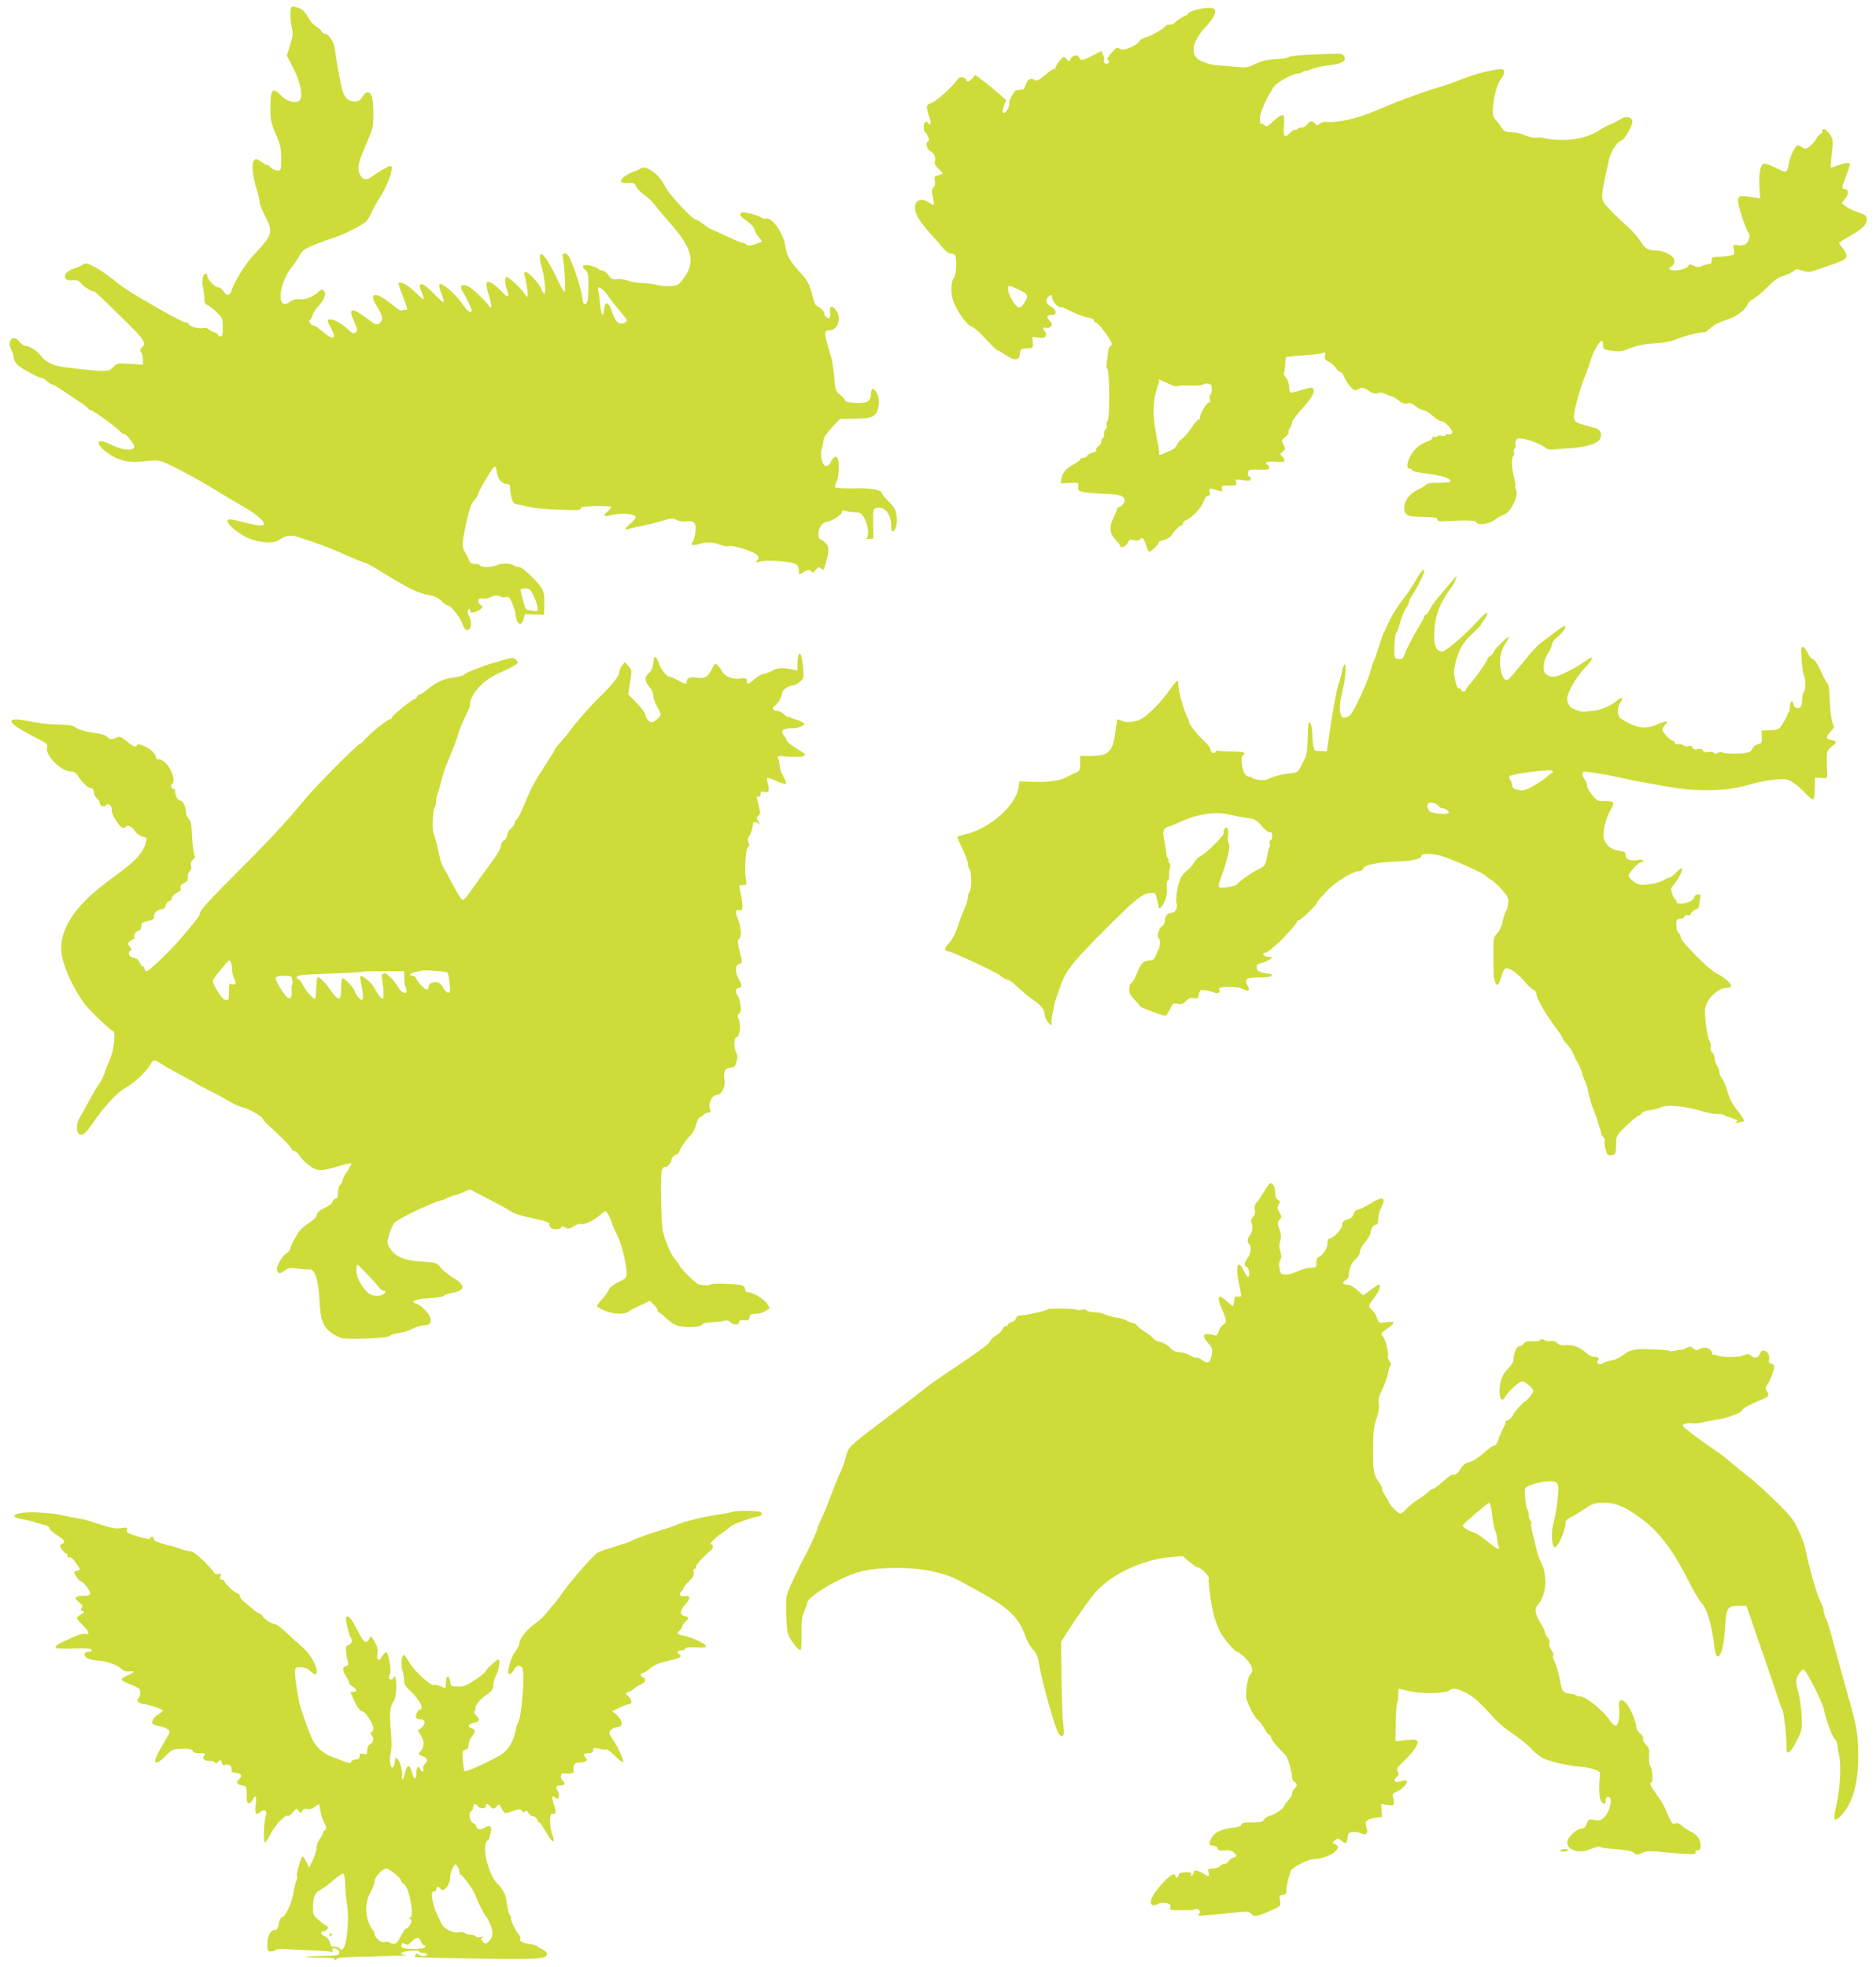
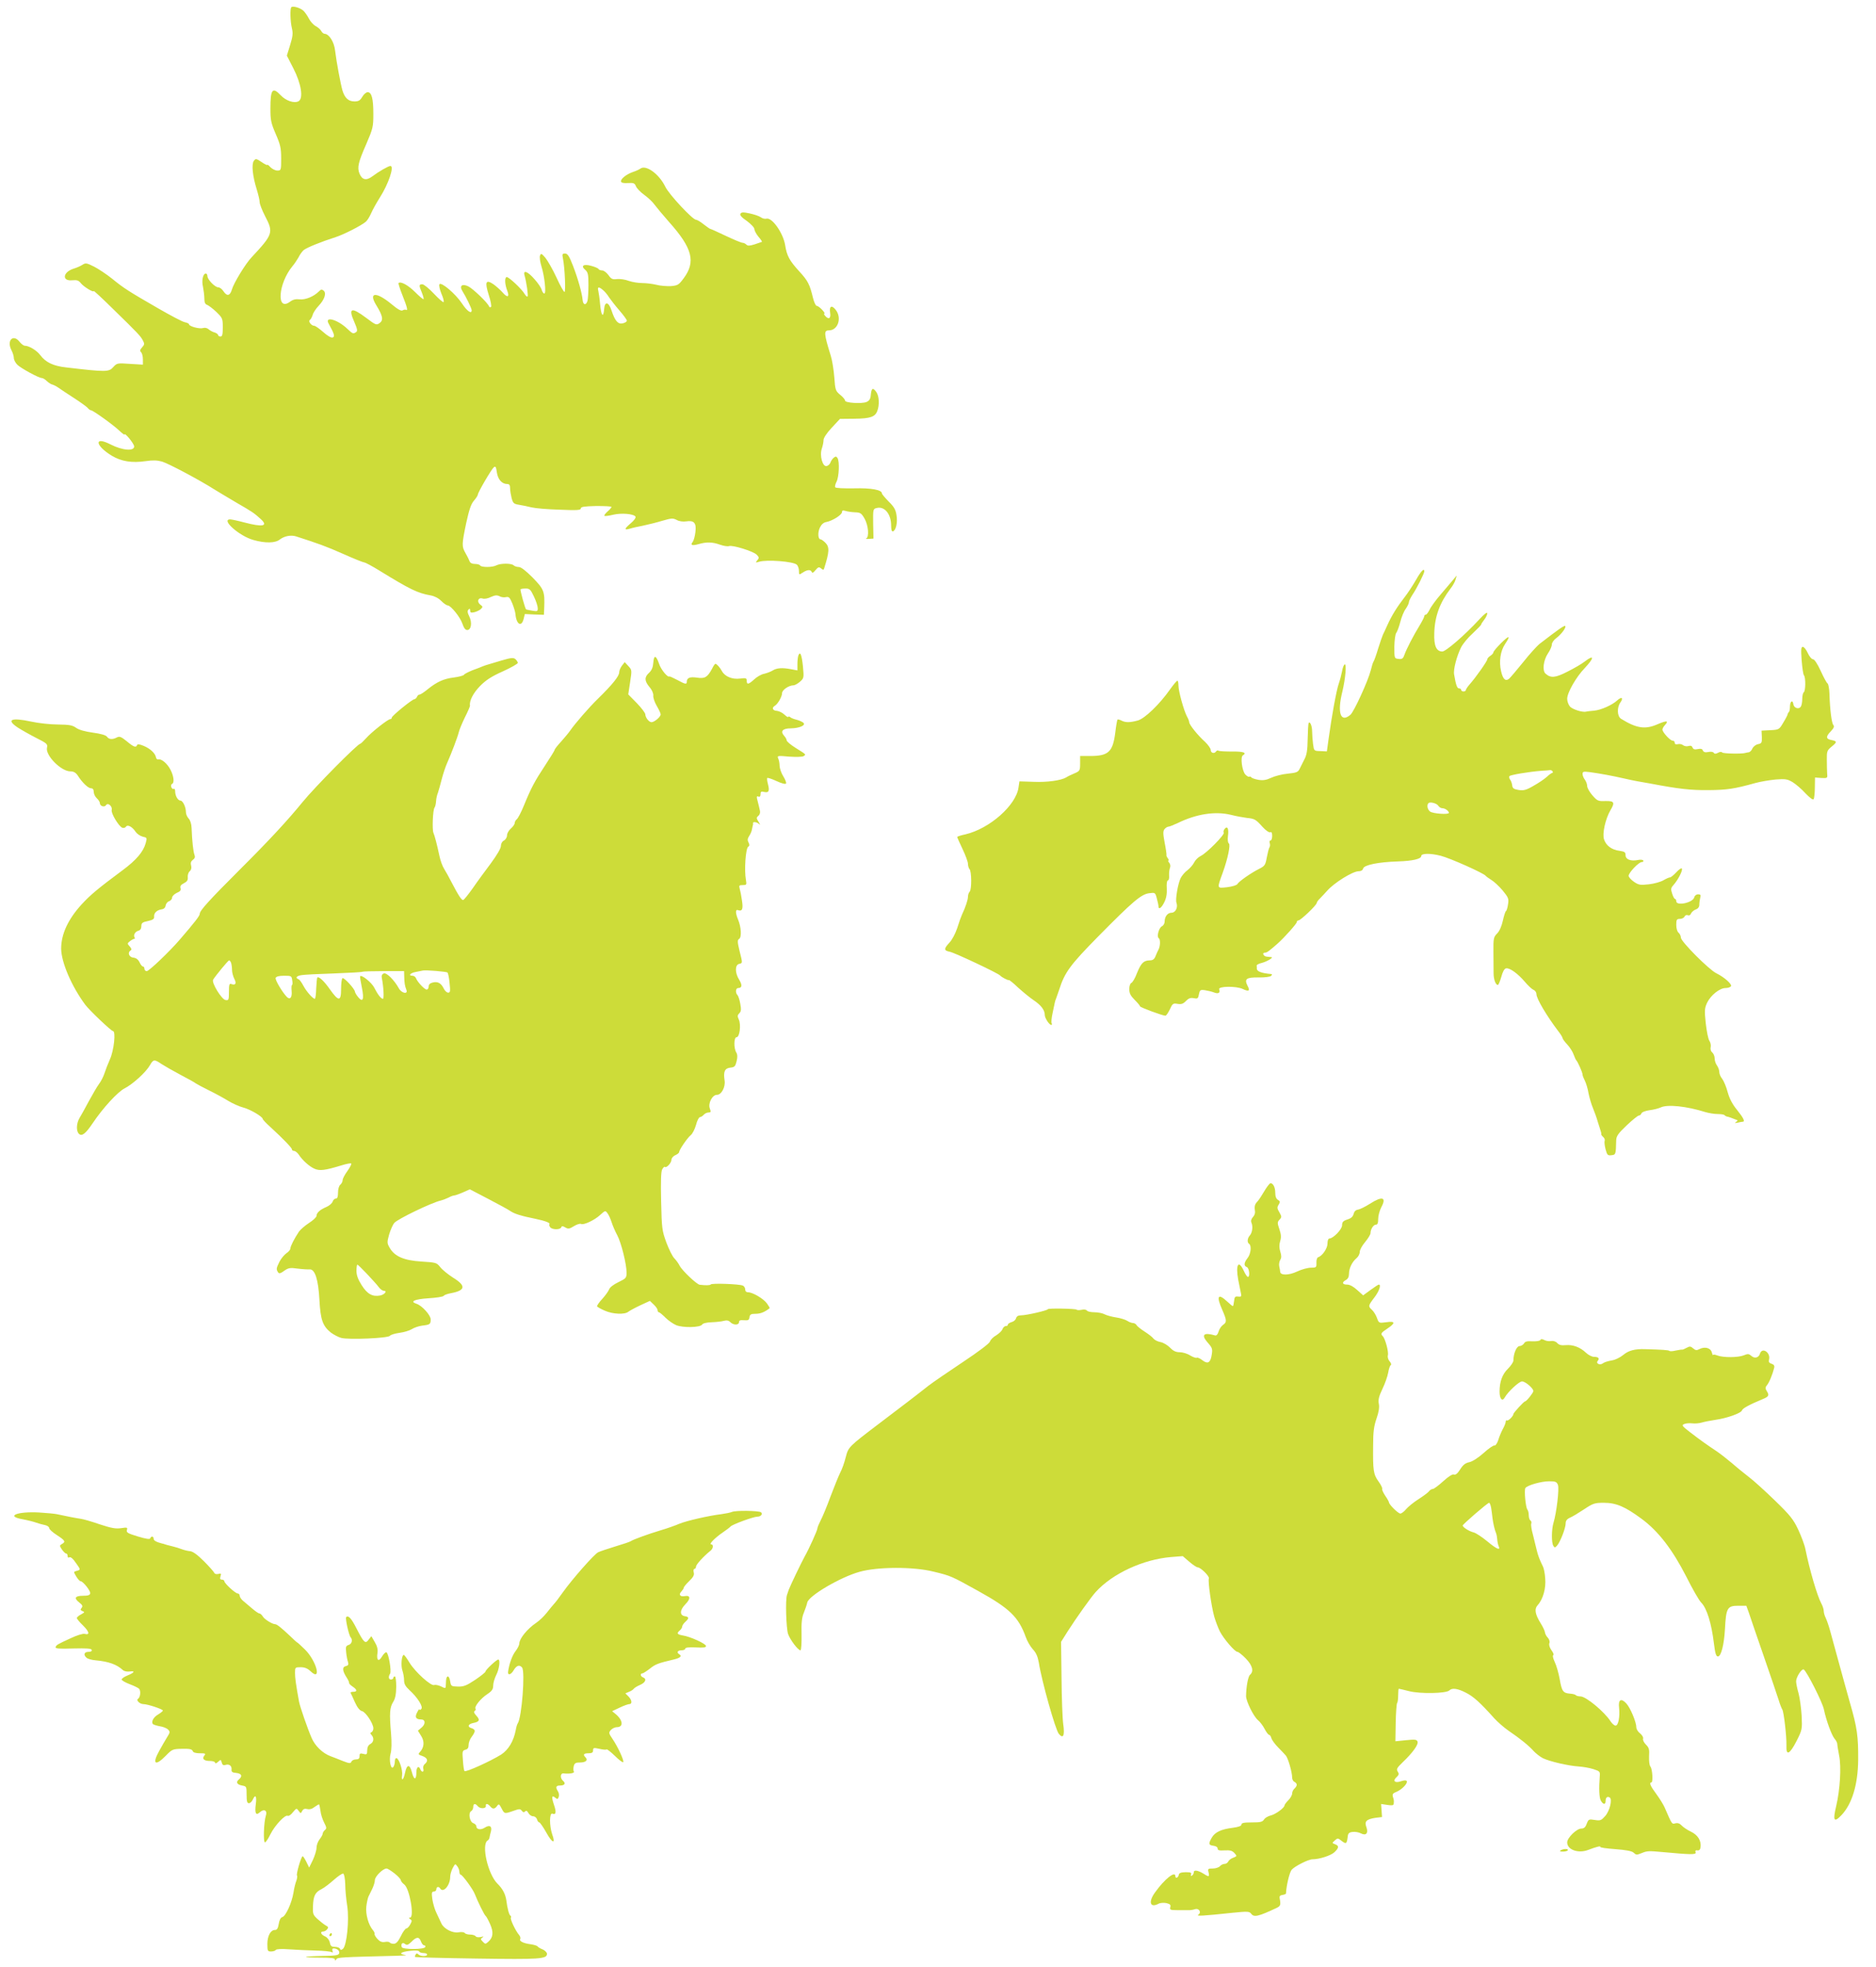
<svg xmlns="http://www.w3.org/2000/svg" version="1.0" width="1221pt" height="1280pt" viewBox="0 0 1221 1280" preserveAspectRatio="xMidYMid meet">
  <g transform="translate(0,1280) scale(0.1,-0.1)" fill="#cddc39" stroke="none">
    <path d="M1896 12753 c-9 -9 -7 -92 4 -138 8 -32 5 -54 -12 -109 l-21 -68 42 -82 c52 -101 67 -197 34 -215 -29 -15 -82 3 -116 39 -54 57 -67 39 -67 -87 0 -75 4 -94 35 -166 30 -69 35 -91 35 -159 0 -76 -1 -78 -25 -78 -13 0 -33 10 -45 22 -11 12 -20 19 -20 15 0 -4 -17 4 -37 18 -36 24 -39 24 -51 8 -16 -22 -8 -100 19 -186 10 -33 19 -70 19 -83 0 -12 16 -53 35 -90 56 -107 52 -119 -87 -268 -39 -40 -118 -170 -129 -211 -12 -41 -32 -45 -55 -10 -9 14 -24 25 -33 25 -22 0 -71 51 -71 73 0 9 -5 17 -10 17 -19 0 -29 -46 -19 -86 4 -22 9 -56 9 -76 0 -26 5 -38 18 -42 10 -4 37 -24 60 -46 40 -39 42 -43 42 -100 0 -47 -3 -60 -15 -60 -8 0 -15 4 -15 9 0 5 -10 13 -22 17 -13 3 -31 13 -40 21 -10 9 -25 12 -37 8 -23 -7 -91 11 -91 25 0 4 -12 10 -27 13 -16 3 -93 44 -173 90 -194 112 -224 131 -300 193 -36 29 -89 64 -118 79 -48 24 -55 25 -75 12 -12 -8 -39 -20 -60 -26 -69 -23 -75 -82 -7 -75 32 3 42 -1 57 -20 19 -23 83 -62 83 -50 0 4 57 -49 126 -117 164 -160 179 -176 194 -205 11 -20 11 -27 -5 -44 -14 -16 -16 -23 -7 -32 7 -7 12 -27 12 -46 l0 -35 -84 5 c-83 6 -85 5 -109 -21 -28 -32 -45 -33 -307 -2 -83 9 -133 33 -168 80 -22 30 -73 61 -100 61 -8 0 -23 11 -34 25 -42 54 -86 10 -54 -53 9 -17 16 -40 16 -52 0 -11 10 -31 23 -44 24 -23 139 -86 159 -86 7 0 22 -9 34 -21 12 -11 28 -21 36 -22 7 -2 24 -10 38 -20 14 -10 59 -40 101 -67 42 -27 82 -56 89 -64 7 -9 17 -16 22 -16 13 0 144 -94 185 -133 18 -17 33 -28 33 -25 0 17 61 -57 63 -76 3 -34 -76 -28 -154 12 -109 56 -100 -8 9 -74 62 -37 130 -48 220 -35 47 7 75 6 107 -3 43 -13 246 -121 340 -181 28 -17 94 -57 147 -88 99 -57 111 -65 154 -104 52 -47 16 -55 -106 -23 -41 11 -83 20 -92 20 -63 0 60 -109 151 -134 77 -22 142 -21 172 3 30 23 73 31 107 20 140 -45 196 -65 304 -113 69 -31 132 -56 138 -56 7 0 52 -24 99 -53 200 -123 249 -147 335 -162 23 -4 51 -18 68 -36 16 -16 35 -29 42 -29 20 0 82 -77 96 -120 9 -27 19 -40 31 -40 26 0 33 49 13 89 -12 24 -13 36 -5 44 8 8 11 6 11 -6 0 -14 6 -16 28 -11 15 4 34 13 42 21 13 13 13 16 -4 28 -25 19 -14 49 15 40 11 -4 35 0 54 10 27 12 39 13 56 5 11 -7 31 -9 42 -6 19 4 25 -2 41 -40 10 -25 20 -57 21 -72 6 -66 39 -85 53 -30 l8 32 62 -3 62 -2 2 43 c4 110 0 122 -77 201 -43 43 -74 67 -88 67 -13 0 -28 5 -34 11 -14 14 -85 14 -112 0 -25 -14 -98 -14 -106 -1 -3 6 -19 10 -34 10 -18 0 -31 6 -35 18 -3 9 -15 33 -26 52 -25 44 -25 55 4 195 19 86 31 124 50 146 15 17 26 35 26 40 0 14 88 165 104 178 11 9 15 3 20 -34 7 -46 33 -75 68 -75 13 0 18 -8 18 -27 0 -16 5 -45 10 -65 9 -33 15 -38 48 -43 20 -3 57 -11 82 -17 25 -6 107 -13 183 -15 113 -5 137 -3 137 8 0 11 22 14 100 16 55 0 100 -2 100 -6 0 -4 -12 -18 -26 -30 -14 -12 -23 -25 -20 -28 2 -3 28 0 56 7 54 13 135 6 146 -12 4 -7 -9 -25 -29 -42 -44 -37 -47 -48 -9 -37 15 5 54 14 87 20 33 7 90 21 126 32 59 17 69 18 94 5 16 -9 41 -12 61 -9 51 8 68 -10 60 -70 -3 -27 -11 -55 -17 -63 -18 -22 -5 -27 38 -15 52 15 90 14 140 -4 23 -8 49 -12 57 -9 22 9 157 -33 180 -55 17 -17 18 -22 5 -37 -13 -16 -12 -17 11 -10 50 16 225 2 246 -19 8 -7 14 -26 14 -40 0 -27 1 -27 25 -11 29 19 51 21 58 4 4 -9 12 -5 25 12 17 20 22 22 36 11 13 -11 17 -11 20 0 34 107 36 139 8 167 -12 12 -26 22 -31 22 -17 0 -20 44 -5 76 10 21 24 34 43 37 41 8 101 47 101 64 0 11 6 13 23 8 12 -4 40 -8 62 -9 35 -1 42 -6 62 -41 25 -44 31 -120 11 -129 -7 -3 1 -4 17 -3 l30 2 -2 97 c-1 94 -1 96 23 102 51 13 94 -39 94 -114 0 -28 4 -40 12 -38 19 7 31 56 23 105 -5 35 -16 55 -51 89 -24 25 -44 48 -44 53 0 23 -69 36 -182 33 -65 -1 -119 1 -122 7 -3 5 1 22 9 37 16 32 20 131 6 153 -8 12 -12 12 -25 2 -8 -7 -18 -21 -21 -31 -3 -10 -14 -20 -24 -23 -27 -7 -48 68 -32 114 6 18 11 42 11 55 0 14 21 46 53 80 l54 58 94 1 c103 1 135 12 149 51 15 38 12 97 -6 122 -22 32 -32 27 -36 -15 -2 -29 -9 -40 -28 -49 -32 -13 -140 -6 -140 9 0 7 -14 24 -32 38 -30 25 -32 31 -38 115 -4 49 -14 112 -23 139 -45 145 -46 165 -12 165 59 0 86 81 44 134 -26 33 -43 24 -36 -20 6 -37 -10 -46 -33 -19 -7 8 -9 15 -4 15 4 0 -3 11 -16 25 -13 14 -29 25 -35 25 -6 0 -17 24 -24 53 -21 87 -33 110 -88 170 -65 71 -82 102 -93 173 -13 78 -85 180 -121 171 -10 -3 -27 1 -37 9 -11 8 -44 19 -72 25 -42 9 -54 9 -61 -2 -5 -9 8 -24 42 -47 27 -20 49 -43 49 -53 0 -9 12 -32 26 -49 15 -17 25 -32 23 -34 -2 -1 -23 -8 -47 -16 -32 -10 -45 -11 -54 -2 -7 7 -18 12 -25 12 -8 0 -56 20 -109 45 -52 25 -97 45 -100 45 -4 0 -23 14 -44 30 -21 17 -43 30 -50 30 -22 0 -176 165 -200 215 -40 83 -127 146 -163 117 -7 -5 -28 -15 -47 -21 -44 -15 -83 -47 -78 -63 3 -8 20 -11 46 -9 36 2 43 -1 51 -21 5 -13 29 -38 54 -56 25 -18 56 -47 68 -65 13 -17 55 -68 94 -112 152 -170 175 -259 94 -367 -31 -42 -38 -46 -83 -50 -27 -1 -70 2 -95 9 -25 6 -66 11 -91 11 -25 0 -64 6 -87 14 -23 9 -58 14 -77 12 -29 -4 -38 0 -56 26 -12 16 -30 30 -40 30 -10 0 -22 4 -25 10 -3 5 -24 14 -47 20 -50 14 -70 0 -39 -26 18 -16 21 -29 21 -99 0 -44 -3 -90 -6 -102 -9 -32 -29 -29 -32 5 -4 44 -29 135 -62 221 -25 65 -36 81 -52 81 -18 0 -20 -4 -14 -32 12 -59 19 -218 10 -218 -5 0 -29 43 -52 94 -24 52 -57 109 -72 128 -25 29 -29 31 -35 15 -4 -10 0 -41 9 -70 21 -67 32 -177 19 -177 -6 0 -13 10 -17 23 -3 13 -24 45 -47 70 -44 51 -76 63 -65 25 13 -45 25 -132 20 -137 -4 -3 -11 3 -18 14 -19 34 -107 116 -119 112 -14 -5 -11 -49 5 -90 16 -41 0 -46 -30 -11 -15 17 -42 41 -60 54 -50 34 -58 16 -31 -69 13 -39 19 -74 15 -78 -5 -5 -11 -3 -13 3 -7 22 -103 114 -134 130 -40 20 -61 5 -40 -29 24 -38 61 -114 61 -126 0 -27 -30 -6 -63 44 -42 63 -136 143 -147 125 -4 -7 2 -34 13 -61 12 -27 18 -51 14 -55 -3 -3 -31 21 -63 55 -31 33 -65 61 -75 61 -23 0 -23 -7 -3 -55 8 -20 13 -39 11 -42 -3 -2 -27 18 -55 46 -45 45 -94 72 -108 59 -2 -3 9 -39 26 -81 30 -76 37 -102 22 -93 -4 2 -14 1 -22 -4 -9 -5 -32 7 -72 41 -99 82 -152 79 -99 -7 43 -70 48 -98 21 -117 -20 -14 -25 -12 -86 34 -97 73 -119 66 -78 -26 20 -46 22 -60 12 -66 -19 -13 -22 -12 -56 20 -64 62 -152 86 -123 35 37 -67 42 -84 27 -90 -10 -4 -34 10 -62 35 -26 23 -52 41 -59 41 -19 0 -41 30 -28 38 6 4 14 19 18 32 3 14 21 41 39 60 39 41 52 83 32 99 -11 9 -18 8 -31 -6 -33 -33 -87 -55 -124 -51 -26 3 -44 -1 -64 -16 -90 -66 -76 119 16 231 13 15 31 42 40 58 8 17 23 38 33 47 19 16 112 54 209 85 51 16 167 75 196 100 9 7 25 33 35 56 10 23 35 68 56 101 57 89 96 206 69 206 -13 0 -77 -37 -118 -68 -39 -29 -66 -23 -83 18 -16 40 -9 72 45 195 42 98 45 109 45 194 0 100 -11 141 -37 141 -10 0 -26 -14 -35 -30 -14 -24 -24 -30 -51 -30 -39 0 -63 22 -78 71 -12 42 -39 185 -48 260 -6 56 -39 108 -68 109 -7 0 -17 8 -22 18 -5 10 -21 24 -36 32 -15 8 -35 30 -45 50 -10 19 -26 42 -36 51 -22 19 -68 32 -78 22z m2029 -1841 c11 -9 29 -30 39 -47 11 -16 41 -55 68 -86 26 -30 48 -60 48 -66 0 -6 -12 -14 -26 -17 -31 -8 -51 14 -74 84 -19 57 -44 61 -48 8 -5 -60 -19 -44 -26 30 -3 37 -9 77 -12 90 -7 26 3 28 31 4z m-450 -1994 c14 -29 25 -63 25 -76 0 -21 -3 -22 -37 -16 -21 4 -39 7 -39 8 -7 7 -40 127 -36 131 3 3 18 5 34 5 25 0 32 -7 53 -52z" />
-     <path d="M7778 12734 c-27 -8 -48 -19 -48 -24 0 -6 -5 -10 -10 -10 -12 0 -73 -41 -78 -52 -2 -5 -14 -8 -27 -8 -13 0 -25 -3 -27 -7 -7 -16 -85 -62 -125 -74 -24 -6 -45 -19 -48 -29 -3 -9 -28 -26 -56 -38 -42 -17 -54 -19 -71 -9 -17 11 -24 7 -54 -27 -23 -26 -30 -42 -23 -47 6 -4 9 -12 5 -17 -9 -16 -38 -2 -32 14 3 8 1 25 -5 38 l-11 24 -55 -29 c-62 -33 -81 -36 -89 -14 -9 22 -42 18 -55 -7 -11 -20 -13 -20 -24 -5 -7 9 -15 17 -19 17 -12 0 -55 -54 -56 -69 0 -8 -3 -11 -6 -8 -4 3 -31 -14 -60 -40 -39 -32 -58 -43 -67 -36 -24 20 -47 10 -59 -24 -7 -18 -14 -34 -18 -34 -3 -1 -15 -3 -28 -4 -12 -1 -24 -4 -25 -6 -27 -38 -41 -68 -38 -82 3 -25 -28 -72 -40 -60 -6 6 -4 23 5 45 l15 36 -49 43 c-26 24 -72 62 -101 83 l-52 39 -18 -22 c-18 -22 -39 -28 -39 -12 0 5 -10 13 -22 17 -15 4 -25 1 -35 -12 -36 -50 -132 -138 -166 -151 -35 -14 -38 -18 -32 -47 3 -17 11 -44 17 -59 11 -29 3 -51 -11 -28 -14 21 -31 3 -29 -30 1 -16 5 -29 9 -29 3 0 11 -12 18 -27 9 -19 9 -28 1 -33 -19 -11 -7 -54 17 -65 24 -10 37 -44 27 -69 -4 -10 5 -27 26 -46 34 -32 35 -30 -19 -46 -9 -3 -11 -12 -7 -30 5 -17 2 -32 -8 -43 -12 -13 -13 -25 -6 -56 15 -64 13 -69 -19 -46 -69 49 -117 7 -86 -75 9 -23 46 -75 83 -116 37 -41 79 -89 94 -107 14 -17 35 -31 47 -31 11 0 23 -5 27 -11 12 -20 8 -127 -5 -143 -22 -26 -25 -99 -7 -154 22 -65 90 -160 121 -168 13 -3 54 -39 91 -80 37 -41 72 -74 77 -74 4 0 28 -14 53 -31 57 -39 88 -36 92 9 3 32 5 33 62 36 22 1 25 5 22 38 l-2 36 40 -5 c31 -4 41 -2 46 11 4 10 2 22 -5 29 -17 17 -13 30 9 24 10 -3 25 1 31 9 9 12 7 19 -10 38 -24 25 -19 36 16 36 35 0 30 36 -7 55 -31 16 -39 42 -18 63 16 16 25 15 25 -1 0 -31 44 -76 66 -66 1 1 29 -13 62 -29 33 -17 80 -34 103 -38 26 -4 42 -12 42 -20 0 -8 6 -14 13 -14 12 0 66 -67 95 -119 11 -19 12 -25 1 -31 -7 -5 -13 -17 -15 -27 -1 -10 -5 -42 -9 -70 -5 -32 -4 -53 2 -53 14 0 17 -318 3 -336 -7 -7 -10 -20 -7 -29 4 -8 0 -21 -8 -29 -8 -8 -12 -21 -9 -29 3 -8 -1 -21 -9 -28 -7 -8 -12 -19 -10 -26 2 -6 -6 -18 -18 -26 -11 -9 -18 -20 -14 -26 4 -7 -6 -14 -24 -17 -16 -4 -32 -12 -35 -20 -3 -8 -15 -14 -26 -14 -11 0 -20 -4 -20 -10 0 -5 -17 -18 -37 -29 -51 -26 -81 -60 -85 -96 l-3 -30 58 2 c57 3 58 2 55 -24 -3 -24 1 -28 37 -36 22 -4 84 -9 137 -11 97 -3 128 -13 128 -43 0 -17 -24 -43 -39 -43 -6 0 -11 -6 -11 -12 0 -7 -11 -34 -24 -60 -29 -57 -23 -104 18 -145 14 -14 26 -30 26 -34 0 -20 38 -7 49 17 10 22 15 25 42 19 21 -5 34 -3 39 5 12 20 28 3 40 -40 6 -22 15 -40 21 -40 13 0 59 46 59 59 0 6 15 13 33 16 19 4 40 16 48 27 25 37 56 68 68 68 6 0 11 6 11 14 0 8 9 17 19 21 35 11 100 79 114 120 9 26 20 40 31 39 12 -1 14 4 9 24 -6 26 -1 27 64 7 18 -6 21 -4 16 14 -5 19 -1 21 47 21 48 0 51 1 45 21 -7 20 -5 21 44 14 43 -6 51 -4 51 9 0 9 -5 16 -11 16 -6 0 -9 10 -7 23 3 21 7 22 71 20 51 -2 67 1 67 12 0 8 -4 17 -10 20 -26 16 -5 24 50 20 47 -4 60 -2 60 9 0 7 -7 20 -16 27 -15 12 -14 15 4 30 19 15 20 18 6 45 -15 28 -14 30 12 51 16 12 25 25 21 29 -3 4 0 16 8 28 8 11 15 28 15 38 0 10 32 52 70 94 69 76 87 118 57 130 -7 2 -39 -5 -71 -16 -32 -11 -62 -17 -67 -14 -5 3 -9 20 -9 38 0 18 -9 45 -20 58 -10 14 -17 28 -14 31 4 3 7 26 8 51 1 25 4 48 7 51 3 3 48 8 100 11 52 3 109 10 126 14 31 8 33 7 27 -15 -5 -19 0 -27 24 -39 16 -8 37 -26 46 -40 9 -15 22 -26 29 -26 7 0 18 -15 25 -32 14 -37 56 -88 72 -88 5 0 18 5 28 11 15 9 26 7 58 -13 30 -19 45 -23 62 -17 16 6 33 4 52 -6 16 -8 34 -15 41 -15 6 0 25 -12 42 -26 22 -18 37 -24 55 -19 17 4 34 -1 57 -20 19 -14 42 -25 52 -25 10 0 35 -16 56 -35 21 -19 46 -35 56 -35 26 0 82 -62 72 -79 -5 -8 -16 -11 -25 -8 -9 4 -16 2 -16 -4 0 -7 -10 -9 -24 -5 -14 3 -27 2 -31 -4 -3 -5 -12 -7 -21 -3 -9 3 -14 0 -12 -7 2 -8 -13 -18 -34 -24 -20 -6 -50 -24 -67 -40 -52 -49 -81 -136 -46 -136 8 0 15 -4 15 -9 0 -5 19 -12 43 -15 85 -12 103 -15 145 -24 45 -10 71 -27 59 -38 -3 -4 -38 -6 -76 -6 -45 1 -73 -4 -78 -11 -5 -7 -29 -22 -56 -34 -53 -26 -87 -71 -87 -119 0 -48 20 -57 123 -58 75 -1 92 -4 92 -16 0 -11 11 -14 45 -12 136 8 204 6 208 -6 7 -23 82 -14 119 14 18 14 46 30 62 35 47 16 100 131 77 167 -4 7 -6 15 -3 18 2 2 -2 30 -10 62 -16 62 -17 122 -3 136 5 5 6 15 3 22 -3 8 0 20 6 28 6 7 8 15 5 19 -3 3 -3 15 1 26 6 18 12 20 48 15 47 -7 123 -38 147 -59 11 -10 30 -13 65 -9 28 3 75 7 105 8 70 4 133 19 166 41 35 22 31 76 -6 87 -135 37 -140 39 -146 65 -7 28 40 202 79 293 8 19 23 62 33 95 18 57 61 126 72 115 3 -3 6 -16 6 -30 1 -22 6 -26 58 -33 50 -7 66 -4 121 18 41 16 92 27 143 30 90 7 117 11 159 29 36 15 120 38 155 42 14 1 27 3 30 3 3 1 16 11 30 24 28 25 53 37 125 62 52 18 111 65 121 97 3 10 20 25 37 34 18 9 58 43 91 76 44 45 71 64 110 75 28 9 56 23 63 31 10 12 18 12 44 3 18 -6 41 -11 52 -11 18 0 196 62 227 79 25 14 23 39 -4 72 -14 17 -26 34 -26 37 0 4 27 22 60 40 88 49 120 79 120 112 0 22 -7 30 -30 39 -16 6 -42 16 -57 21 -16 6 -39 19 -52 29 l-24 18 23 31 c24 32 22 62 -5 62 -20 0 -19 6 10 84 14 37 25 71 25 76 0 15 -29 12 -77 -6 -24 -9 -45 -15 -47 -13 -2 2 1 43 6 90 10 82 10 89 -11 123 -23 37 -51 48 -51 21 0 -8 -4 -15 -9 -15 -5 0 -19 -16 -31 -36 -12 -19 -33 -42 -46 -51 -22 -14 -26 -14 -48 0 -22 15 -25 15 -40 -1 -17 -20 -46 -95 -46 -121 0 -9 -5 -23 -10 -31 -8 -12 -19 -10 -73 18 -36 19 -70 30 -80 26 -20 -7 -31 -73 -25 -159 l4 -66 -46 7 c-85 14 -95 12 -98 -19 -3 -27 49 -189 69 -213 14 -17 0 -63 -23 -75 -11 -6 -34 -8 -50 -5 -28 6 -29 5 -23 -28 7 -33 6 -34 -32 -41 -21 -3 -55 -7 -75 -7 -34 0 -38 -3 -38 -24 0 -15 -5 -24 -12 -22 -7 1 -28 -4 -46 -11 -28 -12 -37 -12 -59 0 -22 12 -27 11 -38 -5 -14 -19 -83 -33 -111 -22 -16 6 -15 8 4 22 14 9 21 24 20 40 -3 30 -67 64 -122 64 -50 0 -71 13 -101 63 -14 23 -48 62 -76 87 -52 46 -88 81 -142 138 -36 38 -37 64 -10 187 8 39 19 89 24 112 10 50 53 119 78 126 27 7 87 116 74 136 -15 24 -49 25 -80 3 -16 -10 -44 -25 -63 -32 -19 -7 -47 -22 -63 -33 -61 -42 -146 -66 -236 -68 -47 0 -101 4 -119 10 -19 5 -46 8 -60 5 -16 -3 -47 3 -75 15 -27 12 -68 21 -92 21 -38 0 -46 4 -64 33 -11 18 -29 41 -39 50 -13 12 -17 29 -16 59 3 76 27 172 51 201 29 36 30 67 3 67 -47 0 -180 -34 -255 -65 -44 -18 -107 -40 -140 -50 -33 -9 -82 -25 -110 -35 -27 -10 -84 -30 -125 -45 -41 -15 -124 -49 -185 -75 -114 -49 -250 -81 -314 -74 -22 3 -41 -2 -51 -11 -15 -14 -18 -14 -30 0 -17 21 -37 19 -52 -5 -7 -11 -23 -20 -35 -20 -12 0 -25 -5 -28 -10 -4 -6 -11 -8 -16 -5 -5 4 -20 -6 -33 -20 -36 -39 -46 -25 -39 50 7 80 -6 85 -71 25 -37 -35 -45 -38 -56 -25 -7 8 -16 12 -21 9 -5 -3 -9 13 -9 35 0 43 62 175 102 218 25 27 126 78 146 74 8 -1 19 3 27 9 7 6 17 10 21 8 5 -1 25 5 46 14 20 9 67 19 105 23 86 9 118 27 102 57 -11 21 -15 21 -182 14 -95 -3 -174 -11 -177 -16 -4 -6 -35 -12 -71 -14 -79 -5 -113 -13 -163 -39 -34 -16 -51 -18 -110 -12 -39 4 -89 8 -111 9 -57 2 -127 26 -147 49 -40 44 -16 124 62 205 49 53 68 91 55 111 -9 15 -71 12 -127 -5z m-1143 -1821 c59 -29 62 -38 27 -90 -24 -39 -45 -30 -79 33 -24 43 -30 84 -13 84 5 0 34 -12 65 -27z m966 -608 c28 -15 55 -22 62 -18 7 4 46 6 88 4 42 -1 79 1 83 7 3 5 16 7 30 5 20 -4 24 -11 23 -39 -1 -19 -5 -34 -10 -34 -5 0 -6 -11 -3 -25 4 -17 2 -25 -7 -25 -14 0 -57 -72 -57 -96 0 -8 -4 -14 -9 -14 -6 0 -26 -24 -46 -54 -20 -30 -47 -62 -61 -71 -14 -9 -29 -27 -34 -41 -5 -13 -22 -29 -37 -34 -16 -6 -36 -15 -45 -20 -21 -12 -41 -13 -34 -2 2 4 0 27 -5 52 -31 148 -37 229 -25 303 7 40 18 82 24 93 6 12 8 24 5 28 -13 13 9 5 58 -19z" />
-     <path d="M9216 9026 c-20 -35 -54 -87 -76 -115 -46 -59 -83 -118 -111 -181 -11 -25 -24 -52 -28 -60 -4 -8 -18 -49 -31 -90 -12 -41 -26 -79 -30 -85 -4 -5 -12 -31 -18 -56 -17 -69 -110 -272 -133 -291 -64 -54 -87 12 -52 152 20 85 29 185 14 176 -5 -4 -13 -23 -16 -44 -4 -20 -13 -57 -22 -82 -16 -48 -45 -209 -65 -353 l-12 -87 -42 2 c-42 1 -42 1 -48 46 -3 25 -6 61 -6 81 0 37 -14 70 -23 55 -2 -5 -5 -51 -6 -103 -1 -70 -6 -104 -20 -130 -10 -20 -24 -48 -31 -62 -11 -24 -20 -28 -79 -34 -36 -3 -85 -16 -108 -27 -32 -15 -53 -18 -83 -13 -22 4 -42 11 -46 16 -3 5 -9 7 -13 4 -5 -2 -16 4 -26 15 -21 23 -33 114 -16 124 28 17 5 26 -68 25 -44 0 -84 2 -90 5 -5 4 -12 2 -16 -4 -11 -17 -35 -11 -35 9 0 10 -17 34 -37 53 -47 42 -103 112 -103 128 0 7 -7 24 -15 38 -20 38 -55 163 -55 201 0 17 -3 31 -7 31 -5 -1 -26 -26 -48 -57 -69 -98 -165 -190 -210 -202 -51 -14 -81 -14 -107 0 -11 6 -22 8 -25 6 -2 -3 -9 -40 -14 -83 -16 -128 -44 -154 -165 -154 l-64 0 0 -48 c0 -47 -2 -50 -37 -65 -21 -9 -45 -20 -53 -26 -33 -20 -125 -33 -213 -29 l-92 3 -6 -40 c-16 -116 -188 -268 -346 -305 -29 -6 -53 -14 -53 -17 0 -3 16 -39 35 -79 19 -40 35 -83 35 -96 0 -13 5 -29 10 -34 14 -14 15 -133 1 -147 -6 -6 -11 -21 -11 -33 0 -19 -15 -66 -40 -119 -5 -11 -19 -49 -30 -85 -12 -36 -34 -78 -51 -95 -37 -40 -37 -51 3 -59 31 -6 318 -141 328 -155 8 -10 52 -33 56 -29 2 2 29 -19 59 -48 31 -28 78 -67 105 -85 47 -32 70 -63 70 -95 0 -19 29 -64 42 -64 5 0 6 5 3 10 -4 6 -1 36 6 68 16 76 15 75 22 92 3 8 12 35 21 60 36 113 72 161 253 345 226 229 280 275 332 282 39 5 40 5 50 -33 6 -22 11 -45 11 -51 0 -26 20 -12 38 26 13 26 18 55 16 90 -2 30 1 51 7 51 6 0 10 15 8 33 -1 17 2 40 6 50 4 10 2 24 -5 32 -7 8 -9 15 -5 15 4 0 2 6 -4 14 -6 8 -11 18 -9 22 1 5 -4 41 -12 81 -11 59 -11 75 0 88 7 8 18 15 24 15 7 0 34 11 62 24 121 59 243 78 346 53 35 -9 81 -17 104 -20 50 -5 57 -9 102 -59 19 -21 41 -37 49 -34 9 4 13 -4 13 -24 0 -17 -5 -30 -11 -30 -6 0 -8 -7 -5 -16 3 -9 3 -21 -1 -27 -5 -7 -12 -37 -18 -67 -9 -50 -13 -56 -51 -75 -50 -25 -131 -81 -141 -99 -4 -7 -34 -16 -67 -20 -67 -7 -66 -11 -28 94 34 94 52 184 40 191 -6 4 -9 23 -6 47 7 48 -3 70 -21 48 -7 -8 -10 -20 -6 -25 7 -13 -112 -134 -151 -152 -16 -8 -35 -27 -42 -42 -7 -15 -27 -37 -43 -50 -17 -12 -37 -36 -45 -52 -18 -38 -35 -140 -27 -160 11 -30 -6 -65 -32 -65 -26 0 -45 -25 -45 -59 0 -11 -8 -25 -19 -30 -19 -11 -34 -68 -19 -77 11 -7 10 -50 -1 -72 -5 -9 -14 -29 -20 -44 -8 -21 -18 -28 -38 -28 -40 -1 -56 -17 -83 -83 -12 -33 -29 -61 -37 -64 -7 -3 -13 -20 -13 -40 0 -27 8 -43 35 -70 19 -19 35 -38 35 -42 0 -7 147 -61 165 -61 6 0 18 19 29 41 17 38 21 41 50 36 25 -4 37 0 55 19 17 17 29 22 50 18 25 -5 29 -3 34 25 6 28 9 31 39 27 18 -3 45 -9 60 -15 28 -11 42 -2 33 21 -8 20 111 22 153 2 40 -19 50 -13 32 20 -23 45 -9 56 71 55 40 -1 76 4 82 10 6 6 7 11 2 12 -63 5 -95 17 -95 35 0 8 0 17 -1 21 0 4 14 12 32 16 35 9 80 36 64 38 -6 1 -19 2 -29 3 -22 1 -35 26 -13 26 13 0 27 11 82 59 44 39 125 130 125 140 0 6 5 11 11 11 14 0 119 100 119 114 0 5 10 19 23 31 12 12 31 33 43 46 44 52 168 129 206 129 16 0 27 6 30 18 6 23 99 42 228 46 93 3 150 16 150 35 0 18 59 19 126 2 63 -16 282 -114 294 -131 3 -4 19 -16 37 -27 17 -10 50 -41 73 -68 37 -45 41 -54 35 -90 -3 -22 -9 -42 -14 -45 -4 -3 -13 -31 -20 -63 -8 -36 -22 -67 -37 -82 -23 -23 -25 -32 -24 -123 0 -53 1 -114 1 -136 0 -39 13 -76 28 -76 4 0 14 24 22 52 9 34 20 54 31 56 24 5 78 -35 123 -88 21 -25 46 -48 56 -52 11 -4 19 -17 19 -28 0 -29 67 -142 143 -242 15 -19 27 -39 27 -44 0 -5 14 -24 31 -42 16 -17 35 -47 41 -65 6 -17 14 -34 17 -37 9 -8 41 -79 41 -93 0 -7 7 -24 15 -40 8 -15 19 -52 24 -82 6 -30 19 -74 29 -97 10 -24 24 -63 31 -88 8 -25 16 -52 19 -60 3 -8 5 -18 4 -22 -1 -3 5 -11 13 -18 7 -6 12 -17 9 -25 -3 -7 0 -32 6 -55 10 -37 14 -41 38 -38 28 3 29 4 31 97 1 27 12 44 68 97 37 35 73 64 79 64 7 0 14 6 17 14 4 9 26 17 54 21 26 3 59 12 72 18 43 21 169 8 289 -30 23 -7 60 -13 81 -13 21 0 41 -3 45 -7 4 -5 11 -8 14 -9 4 0 15 -4 25 -7 9 -4 25 -9 34 -13 15 -4 15 -7 3 -15 -12 -8 -9 -9 10 -5 14 3 28 6 33 6 16 0 5 24 -36 75 -30 36 -50 73 -62 116 -9 35 -26 75 -36 88 -11 13 -19 33 -19 45 0 12 -7 31 -15 42 -8 10 -15 31 -15 45 0 15 -7 32 -16 40 -9 7 -13 21 -10 34 3 12 -1 30 -8 41 -8 10 -18 62 -24 114 -9 85 -8 98 9 135 24 49 82 95 120 95 15 0 31 5 35 12 8 13 -44 59 -95 84 -48 23 -231 207 -231 232 0 11 -7 25 -15 32 -9 7 -15 29 -15 51 0 34 3 39 24 39 13 0 26 7 30 15 3 8 12 12 21 9 9 -4 17 1 21 11 4 9 17 21 30 26 16 5 24 17 24 31 0 13 3 33 6 46 5 17 2 22 -14 22 -11 0 -22 -8 -25 -20 -9 -35 -117 -58 -117 -25 0 8 -4 15 -8 15 -5 0 -13 16 -19 35 -10 30 -8 37 11 58 29 33 61 96 52 105 -4 4 -21 -8 -37 -26 -16 -17 -34 -32 -40 -32 -6 0 -26 -9 -43 -19 -17 -10 -59 -22 -94 -26 -56 -6 -66 -5 -97 16 -19 13 -35 31 -35 39 0 21 66 90 86 90 8 0 12 4 9 10 -3 5 -19 7 -35 3 -47 -9 -80 4 -80 31 0 20 -6 24 -39 29 -51 6 -88 34 -101 74 -13 37 9 134 41 189 31 52 26 62 -32 61 -48 -2 -53 1 -85 37 -19 22 -34 49 -34 61 0 12 -7 30 -15 41 -8 10 -15 27 -15 37 0 16 6 17 48 12 66 -9 147 -24 217 -40 33 -8 74 -16 90 -19 17 -3 55 -10 85 -15 189 -36 265 -44 380 -43 119 1 168 8 304 46 32 9 92 19 132 23 64 5 77 3 111 -17 21 -13 59 -45 84 -73 28 -29 49 -45 53 -38 4 6 8 40 8 76 l1 65 41 -3 c40 -2 41 -1 38 28 -1 17 -2 57 -2 90 -1 55 2 62 30 85 38 31 38 36 0 44 -37 7 -38 22 -3 58 19 20 23 31 15 40 -11 14 -22 101 -25 203 -1 33 -7 63 -12 67 -6 3 -26 40 -45 82 -21 46 -41 76 -51 76 -8 0 -23 18 -33 40 -10 22 -24 40 -32 40 -12 0 -13 -15 -8 -87 4 -49 10 -92 15 -98 12 -13 11 -102 -1 -110 -5 -3 -10 -23 -10 -43 0 -20 -4 -43 -9 -50 -13 -21 -46 -10 -49 16 -5 31 -22 17 -22 -17 0 -15 -3 -31 -7 -35 -5 -4 -8 -11 -8 -14 0 -4 -12 -28 -28 -54 -27 -46 -28 -47 -85 -50 l-57 -3 2 -41 c1 -38 -1 -42 -25 -47 -15 -3 -31 -16 -37 -29 -5 -13 -17 -24 -25 -24 -8 -1 -17 -3 -20 -4 -17 -7 -146 -5 -151 3 -4 5 -15 5 -27 -2 -15 -8 -23 -8 -28 0 -4 6 -19 9 -36 5 -20 -4 -30 -1 -35 10 -4 11 -13 13 -33 9 -20 -4 -29 -2 -34 10 -4 11 -12 14 -26 10 -12 -4 -27 -1 -35 5 -8 7 -24 10 -35 7 -13 -3 -20 0 -20 9 0 8 -6 14 -14 14 -16 0 -66 55 -66 72 0 6 7 20 17 30 26 29 11 30 -48 5 -81 -36 -138 -27 -238 35 -26 16 -28 73 -5 106 22 31 9 40 -19 15 -34 -32 -108 -64 -152 -68 -22 -2 -44 -4 -50 -6 -23 -7 -90 14 -107 33 -10 12 -18 34 -18 50 0 40 58 142 115 201 63 67 62 90 -2 41 -19 -15 -69 -44 -111 -65 -80 -41 -109 -43 -143 -13 -22 20 -14 87 16 132 14 20 25 46 25 57 0 12 13 31 30 43 33 25 66 70 57 78 -5 6 -51 -27 -165 -115 -18 -14 -68 -69 -109 -121 -42 -52 -83 -100 -91 -107 -23 -19 -40 -4 -52 48 -15 63 -5 132 26 178 38 57 28 59 -26 6 -27 -27 -50 -54 -50 -60 0 -5 -9 -16 -20 -23 -11 -7 -20 -17 -20 -23 0 -11 -74 -117 -115 -163 -14 -16 -25 -33 -25 -38 0 -4 -7 -8 -15 -8 -8 0 -15 5 -15 10 0 6 -6 10 -14 10 -12 0 -20 20 -32 91 -6 31 17 119 45 175 11 23 45 64 76 92 30 28 55 54 55 57 0 4 9 18 20 32 11 14 20 33 20 42 0 10 -21 -6 -53 -41 -95 -103 -217 -208 -240 -208 -39 1 -55 37 -52 120 3 109 36 198 106 290 15 19 30 46 33 60 l7 25 -23 -28 c-13 -15 -49 -57 -80 -94 -32 -37 -65 -82 -73 -100 -9 -18 -20 -33 -25 -33 -6 0 -10 -5 -10 -10 0 -6 -15 -35 -32 -63 -38 -62 -84 -150 -98 -190 -8 -23 -15 -28 -38 -25 -27 3 -27 3 -27 80 1 42 6 82 13 90 6 8 18 40 26 71 8 32 24 71 36 86 11 16 20 35 20 43 0 7 11 29 24 49 26 38 76 137 76 151 0 24 -22 1 -54 -56z m889 -1246 c3 -5 2 -10 -2 -10 -5 0 -21 -12 -36 -26 -15 -14 -54 -40 -86 -58 -48 -28 -65 -32 -97 -27 -32 5 -40 11 -42 31 -2 14 -8 30 -14 37 -5 7 -7 16 -4 22 6 8 122 28 211 35 22 1 45 3 52 4 6 1 15 -2 18 -8z m-743 -225 c5 -8 17 -15 26 -15 18 0 42 -18 42 -30 0 -13 -107 -5 -123 9 -17 14 -22 42 -10 54 10 11 56 -1 65 -18z" />
+     <path d="M9216 9026 c-20 -35 -54 -87 -76 -115 -46 -59 -83 -118 -111 -181 -11 -25 -24 -52 -28 -60 -4 -8 -18 -49 -31 -90 -12 -41 -26 -79 -30 -85 -4 -5 -12 -31 -18 -56 -17 -69 -110 -272 -133 -291 -64 -54 -87 12 -52 152 20 85 29 185 14 176 -5 -4 -13 -23 -16 -44 -4 -20 -13 -57 -22 -82 -16 -48 -45 -209 -65 -353 l-12 -87 -42 2 c-42 1 -42 1 -48 46 -3 25 -6 61 -6 81 0 37 -14 70 -23 55 -2 -5 -5 -51 -6 -103 -1 -70 -6 -104 -20 -130 -10 -20 -24 -48 -31 -62 -11 -24 -20 -28 -79 -34 -36 -3 -85 -16 -108 -27 -32 -15 -53 -18 -83 -13 -22 4 -42 11 -46 16 -3 5 -9 7 -13 4 -5 -2 -16 4 -26 15 -21 23 -33 114 -16 124 28 17 5 26 -68 25 -44 0 -84 2 -90 5 -5 4 -12 2 -16 -4 -11 -17 -35 -11 -35 9 0 10 -17 34 -37 53 -47 42 -103 112 -103 128 0 7 -7 24 -15 38 -20 38 -55 163 -55 201 0 17 -3 31 -7 31 -5 -1 -26 -26 -48 -57 -69 -98 -165 -190 -210 -202 -51 -14 -81 -14 -107 0 -11 6 -22 8 -25 6 -2 -3 -9 -40 -14 -83 -16 -128 -44 -154 -165 -154 l-64 0 0 -48 c0 -47 -2 -50 -37 -65 -21 -9 -45 -20 -53 -26 -33 -20 -125 -33 -213 -29 l-92 3 -6 -40 c-16 -116 -188 -268 -346 -305 -29 -6 -53 -14 -53 -17 0 -3 16 -39 35 -79 19 -40 35 -83 35 -96 0 -13 5 -29 10 -34 14 -14 15 -133 1 -147 -6 -6 -11 -21 -11 -33 0 -19 -15 -66 -40 -119 -5 -11 -19 -49 -30 -85 -12 -36 -34 -78 -51 -95 -37 -40 -37 -51 3 -59 31 -6 318 -141 328 -155 8 -10 52 -33 56 -29 2 2 29 -19 59 -48 31 -28 78 -67 105 -85 47 -32 70 -63 70 -95 0 -19 29 -64 42 -64 5 0 6 5 3 10 -4 6 -1 36 6 68 16 76 15 75 22 92 3 8 12 35 21 60 36 113 72 161 253 345 226 229 280 275 332 282 39 5 40 5 50 -33 6 -22 11 -45 11 -51 0 -26 20 -12 38 26 13 26 18 55 16 90 -2 30 1 51 7 51 6 0 10 15 8 33 -1 17 2 40 6 50 4 10 2 24 -5 32 -7 8 -9 15 -5 15 4 0 2 6 -4 14 -6 8 -11 18 -9 22 1 5 -4 41 -12 81 -11 59 -11 75 0 88 7 8 18 15 24 15 7 0 34 11 62 24 121 59 243 78 346 53 35 -9 81 -17 104 -20 50 -5 57 -9 102 -59 19 -21 41 -37 49 -34 9 4 13 -4 13 -24 0 -17 -5 -30 -11 -30 -6 0 -8 -7 -5 -16 3 -9 3 -21 -1 -27 -5 -7 -12 -37 -18 -67 -9 -50 -13 -56 -51 -75 -50 -25 -131 -81 -141 -99 -4 -7 -34 -16 -67 -20 -67 -7 -66 -11 -28 94 34 94 52 184 40 191 -6 4 -9 23 -6 47 7 48 -3 70 -21 48 -7 -8 -10 -20 -6 -25 7 -13 -112 -134 -151 -152 -16 -8 -35 -27 -42 -42 -7 -15 -27 -37 -43 -50 -17 -12 -37 -36 -45 -52 -18 -38 -35 -140 -27 -160 11 -30 -6 -65 -32 -65 -26 0 -45 -25 -45 -59 0 -11 -8 -25 -19 -30 -19 -11 -34 -68 -19 -77 11 -7 10 -50 -1 -72 -5 -9 -14 -29 -20 -44 -8 -21 -18 -28 -38 -28 -40 -1 -56 -17 -83 -83 -12 -33 -29 -61 -37 -64 -7 -3 -13 -20 -13 -40 0 -27 8 -43 35 -70 19 -19 35 -38 35 -42 0 -7 147 -61 165 -61 6 0 18 19 29 41 17 38 21 41 50 36 25 -4 37 0 55 19 17 17 29 22 50 18 25 -5 29 -3 34 25 6 28 9 31 39 27 18 -3 45 -9 60 -15 28 -11 42 -2 33 21 -8 20 111 22 153 2 40 -19 50 -13 32 20 -23 45 -9 56 71 55 40 -1 76 4 82 10 6 6 7 11 2 12 -63 5 -95 17 -95 35 0 8 0 17 -1 21 0 4 14 12 32 16 35 9 80 36 64 38 -6 1 -19 2 -29 3 -22 1 -35 26 -13 26 13 0 27 11 82 59 44 39 125 130 125 140 0 6 5 11 11 11 14 0 119 100 119 114 0 5 10 19 23 31 12 12 31 33 43 46 44 52 168 129 206 129 16 0 27 6 30 18 6 23 99 42 228 46 93 3 150 16 150 35 0 18 59 19 126 2 63 -16 282 -114 294 -131 3 -4 19 -16 37 -27 17 -10 50 -41 73 -68 37 -45 41 -54 35 -90 -3 -22 -9 -42 -14 -45 -4 -3 -13 -31 -20 -63 -8 -36 -22 -67 -37 -82 -23 -23 -25 -32 -24 -123 0 -53 1 -114 1 -136 0 -39 13 -76 28 -76 4 0 14 24 22 52 9 34 20 54 31 56 24 5 78 -35 123 -88 21 -25 46 -48 56 -52 11 -4 19 -17 19 -28 0 -29 67 -142 143 -242 15 -19 27 -39 27 -44 0 -5 14 -24 31 -42 16 -17 35 -47 41 -65 6 -17 14 -34 17 -37 9 -8 41 -79 41 -93 0 -7 7 -24 15 -40 8 -15 19 -52 24 -82 6 -30 19 -74 29 -97 10 -24 24 -63 31 -88 8 -25 16 -52 19 -60 3 -8 5 -18 4 -22 -1 -3 5 -11 13 -18 7 -6 12 -17 9 -25 -3 -7 0 -32 6 -55 10 -37 14 -41 38 -38 28 3 29 4 31 97 1 27 12 44 68 97 37 35 73 64 79 64 7 0 14 6 17 14 4 9 26 17 54 21 26 3 59 12 72 18 43 21 169 8 289 -30 23 -7 60 -13 81 -13 21 0 41 -3 45 -7 4 -5 11 -8 14 -9 4 0 15 -4 25 -7 9 -4 25 -9 34 -13 15 -4 15 -7 3 -15 -12 -8 -9 -9 10 -5 14 3 28 6 33 6 16 0 5 24 -36 75 -30 36 -50 73 -62 116 -9 35 -26 75 -36 88 -11 13 -19 33 -19 45 0 12 -7 31 -15 42 -8 10 -15 31 -15 45 0 15 -7 32 -16 40 -9 7 -13 21 -10 34 3 12 -1 30 -8 41 -8 10 -18 62 -24 114 -9 85 -8 98 9 135 24 49 82 95 120 95 15 0 31 5 35 12 8 13 -44 59 -95 84 -48 23 -231 207 -231 232 0 11 -7 25 -15 32 -9 7 -15 29 -15 51 0 34 3 39 24 39 13 0 26 7 30 15 3 8 12 12 21 9 9 -4 17 1 21 11 4 9 17 21 30 26 16 5 24 17 24 31 0 13 3 33 6 46 5 17 2 22 -14 22 -11 0 -22 -8 -25 -20 -9 -35 -117 -58 -117 -25 0 8 -4 15 -8 15 -5 0 -13 16 -19 35 -10 30 -8 37 11 58 29 33 61 96 52 105 -4 4 -21 -8 -37 -26 -16 -17 -34 -32 -40 -32 -6 0 -26 -9 -43 -19 -17 -10 -59 -22 -94 -26 -56 -6 -66 -5 -97 16 -19 13 -35 31 -35 39 0 21 66 90 86 90 8 0 12 4 9 10 -3 5 -19 7 -35 3 -47 -9 -80 4 -80 31 0 20 -6 24 -39 29 -51 6 -88 34 -101 74 -13 37 9 134 41 189 31 52 26 62 -32 61 -48 -2 -53 1 -85 37 -19 22 -34 49 -34 61 0 12 -7 30 -15 41 -8 10 -15 27 -15 37 0 16 6 17 48 12 66 -9 147 -24 217 -40 33 -8 74 -16 90 -19 17 -3 55 -10 85 -15 189 -36 265 -44 380 -43 119 1 168 8 304 46 32 9 92 19 132 23 64 5 77 3 111 -17 21 -13 59 -45 84 -73 28 -29 49 -45 53 -38 4 6 8 40 8 76 l1 65 41 -3 c40 -2 41 -1 38 28 -1 17 -2 57 -2 90 -1 55 2 62 30 85 38 31 38 36 0 44 -37 7 -38 22 -3 58 19 20 23 31 15 40 -11 14 -22 101 -25 203 -1 33 -7 63 -12 67 -6 3 -26 40 -45 82 -21 46 -41 76 -51 76 -8 0 -23 18 -33 40 -10 22 -24 40 -32 40 -12 0 -13 -15 -8 -87 4 -49 10 -92 15 -98 12 -13 11 -102 -1 -110 -5 -3 -10 -23 -10 -43 0 -20 -4 -43 -9 -50 -13 -21 -46 -10 -49 16 -5 31 -22 17 -22 -17 0 -15 -3 -31 -7 -35 -5 -4 -8 -11 -8 -14 0 -4 -12 -28 -28 -54 -27 -46 -28 -47 -85 -50 l-57 -3 2 -41 c1 -38 -1 -42 -25 -47 -15 -3 -31 -16 -37 -29 -5 -13 -17 -24 -25 -24 -8 -1 -17 -3 -20 -4 -17 -7 -146 -5 -151 3 -4 5 -15 5 -27 -2 -15 -8 -23 -8 -28 0 -4 6 -19 9 -36 5 -20 -4 -30 -1 -35 10 -4 11 -13 13 -33 9 -20 -4 -29 -2 -34 10 -4 11 -12 14 -26 10 -12 -4 -27 -1 -35 5 -8 7 -24 10 -35 7 -13 -3 -20 0 -20 9 0 8 -6 14 -14 14 -16 0 -66 55 -66 72 0 6 7 20 17 30 26 29 11 30 -48 5 -81 -36 -138 -27 -238 35 -26 16 -28 73 -5 106 22 31 9 40 -19 15 -34 -32 -108 -64 -152 -68 -22 -2 -44 -4 -50 -6 -23 -7 -90 14 -107 33 -10 12 -18 34 -18 50 0 40 58 142 115 201 63 67 62 90 -2 41 -19 -15 -69 -44 -111 -65 -80 -41 -109 -43 -143 -13 -22 20 -14 87 16 132 14 20 25 46 25 57 0 12 13 31 30 43 33 25 66 70 57 78 -5 6 -51 -27 -165 -115 -18 -14 -68 -69 -109 -121 -42 -52 -83 -100 -91 -107 -23 -19 -40 -4 -52 48 -15 63 -5 132 26 178 38 57 28 59 -26 6 -27 -27 -50 -54 -50 -60 0 -5 -9 -16 -20 -23 -11 -7 -20 -17 -20 -23 0 -11 -74 -117 -115 -163 -14 -16 -25 -33 -25 -38 0 -4 -7 -8 -15 -8 -8 0 -15 5 -15 10 0 6 -6 10 -14 10 -12 0 -20 20 -32 91 -6 31 17 119 45 175 11 23 45 64 76 92 30 28 55 54 55 57 0 4 9 18 20 32 11 14 20 33 20 42 0 10 -21 -6 -53 -41 -95 -103 -217 -208 -240 -208 -39 1 -55 37 -52 120 3 109 36 198 106 290 15 19 30 46 33 60 l7 25 -23 -28 c-13 -15 -49 -57 -80 -94 -32 -37 -65 -82 -73 -100 -9 -18 -20 -33 -25 -33 -6 0 -10 -5 -10 -10 0 -6 -15 -35 -32 -63 -38 -62 -84 -150 -98 -190 -8 -23 -15 -28 -38 -25 -27 3 -27 3 -27 80 1 42 6 82 13 90 6 8 18 40 26 71 8 32 24 71 36 86 11 16 20 35 20 43 0 7 11 29 24 49 26 38 76 137 76 151 0 24 -22 1 -54 -56m889 -1246 c3 -5 2 -10 -2 -10 -5 0 -21 -12 -36 -26 -15 -14 -54 -40 -86 -58 -48 -28 -65 -32 -97 -27 -32 5 -40 11 -42 31 -2 14 -8 30 -14 37 -5 7 -7 16 -4 22 6 8 122 28 211 35 22 1 45 3 52 4 6 1 15 -2 18 -8z m-743 -225 c5 -8 17 -15 26 -15 18 0 42 -18 42 -30 0 -13 -107 -5 -123 9 -17 14 -22 42 -10 54 10 11 56 -1 65 -18z" />
    <path d="M5196 8534 c-3 -9 -6 -34 -6 -56 l0 -41 -42 8 c-59 11 -93 8 -120 -9 -13 -8 -38 -17 -55 -21 -18 -3 -47 -20 -64 -36 -37 -34 -49 -36 -49 -9 0 17 -5 19 -43 14 -50 -7 -99 13 -118 48 -13 24 -34 48 -43 48 -3 0 -13 -14 -21 -31 -30 -56 -47 -67 -98 -59 -47 7 -67 -1 -67 -27 0 -18 -9 -17 -62 12 -27 14 -49 24 -51 23 -10 -10 -55 44 -67 81 -20 58 -34 61 -38 8 -2 -29 -10 -49 -27 -65 -32 -29 -31 -53 2 -93 17 -19 26 -42 25 -55 -2 -13 8 -43 22 -67 14 -24 26 -49 26 -56 0 -16 -40 -50 -59 -51 -17 0 -40 29 -41 51 0 9 -25 42 -55 73 l-56 57 12 79 c12 79 12 80 -11 105 l-24 26 -18 -23 c-10 -13 -18 -33 -18 -44 0 -24 -45 -80 -136 -169 -58 -56 -151 -163 -184 -211 -8 -12 -34 -43 -57 -69 -24 -26 -43 -50 -43 -55 0 -4 -28 -49 -62 -101 -68 -103 -91 -146 -138 -261 -17 -42 -38 -82 -46 -89 -8 -6 -14 -18 -14 -25 0 -8 -11 -24 -25 -36 -14 -12 -25 -32 -25 -44 0 -13 -9 -28 -20 -34 -12 -6 -20 -21 -20 -36 0 -15 -26 -59 -65 -112 -36 -48 -89 -120 -117 -161 -29 -41 -57 -76 -63 -78 -10 -3 -29 25 -77 117 -15 30 -37 69 -47 85 -11 17 -25 55 -31 85 -16 75 -31 132 -39 150 -9 20 -4 149 7 164 5 6 9 25 10 41 1 17 6 41 12 55 5 14 16 54 25 89 9 35 25 83 35 105 28 63 68 168 76 201 4 17 22 60 40 97 19 37 33 71 33 75 -6 31 21 83 65 128 38 39 75 63 149 96 53 24 97 49 97 55 0 6 -7 17 -16 25 -13 10 -28 9 -92 -10 -42 -13 -81 -24 -87 -26 -5 -1 -19 -6 -30 -10 -11 -5 -42 -17 -70 -27 -27 -11 -53 -24 -56 -30 -4 -5 -33 -13 -65 -17 -66 -8 -110 -28 -171 -77 -23 -19 -46 -34 -52 -34 -7 0 -14 -7 -17 -15 -4 -8 -11 -15 -16 -15 -15 0 -148 -109 -148 -120 0 -6 -4 -10 -10 -10 -15 0 -124 -86 -158 -125 -17 -19 -34 -35 -37 -35 -17 0 -297 -283 -376 -380 -96 -118 -221 -253 -404 -435 -204 -204 -265 -271 -265 -292 0 -13 -30 -52 -130 -168 -67 -78 -200 -205 -215 -205 -8 0 -15 7 -15 15 0 8 -4 15 -9 15 -6 0 -16 12 -23 28 -9 18 -22 28 -41 30 -28 3 -39 34 -16 47 7 5 4 14 -7 26 -17 18 -16 20 2 34 10 8 23 15 27 15 5 0 6 4 3 9 -10 15 4 39 25 44 12 3 19 14 19 30 0 20 7 26 43 33 32 7 42 14 40 28 -2 24 17 43 48 48 16 2 25 11 27 25 2 12 12 25 23 28 10 4 19 14 19 23 0 10 14 23 30 31 23 9 29 18 25 31 -4 13 2 22 22 32 21 11 27 20 25 40 -1 14 4 31 13 38 9 8 13 21 9 37 -5 17 -1 28 11 37 13 9 16 19 11 32 -8 19 -16 91 -19 175 -1 28 -9 52 -20 63 -9 10 -17 28 -17 41 0 33 -20 75 -36 75 -16 0 -34 31 -34 60 0 12 -4 19 -9 16 -5 -3 -12 2 -16 11 -3 10 -1 19 4 21 17 6 13 49 -9 92 -21 41 -59 73 -80 68 -7 -2 -14 5 -15 14 -5 26 -37 56 -80 74 -27 11 -40 13 -43 5 -6 -18 -22 -13 -67 25 -36 29 -47 34 -64 25 -28 -15 -52 -14 -65 5 -8 10 -40 19 -91 26 -51 7 -91 18 -109 31 -25 18 -45 21 -120 22 -50 0 -128 9 -173 19 -131 28 -165 13 -87 -39 25 -16 80 -47 121 -68 68 -34 74 -40 69 -62 -13 -49 91 -155 152 -155 21 0 35 -8 48 -27 29 -46 68 -83 86 -83 12 0 18 -8 18 -23 0 -13 9 -32 20 -42 11 -10 20 -24 20 -32 0 -19 30 -29 40 -13 12 20 43 -8 37 -31 -6 -21 46 -107 69 -116 9 -3 19 0 24 7 10 16 41 0 63 -34 9 -13 30 -27 46 -31 28 -6 29 -7 19 -43 -15 -55 -62 -110 -147 -173 -165 -123 -211 -161 -271 -226 -87 -96 -132 -192 -132 -287 1 -89 68 -245 157 -365 27 -36 169 -171 180 -171 20 0 7 -126 -20 -185 -12 -27 -28 -68 -35 -90 -7 -22 -23 -53 -36 -70 -12 -16 -41 -66 -65 -110 -23 -44 -51 -93 -61 -110 -22 -37 -23 -88 -3 -105 19 -16 43 3 88 70 67 100 164 205 208 227 53 27 139 105 165 151 22 39 29 39 76 7 20 -13 76 -45 125 -71 48 -25 93 -50 98 -55 6 -4 44 -25 85 -45 41 -20 98 -51 125 -68 28 -17 72 -37 99 -44 46 -12 125 -59 126 -74 0 -4 21 -27 47 -50 86 -79 143 -138 143 -148 0 -6 6 -10 14 -10 7 0 20 -10 29 -22 25 -39 71 -80 104 -94 34 -15 67 -11 176 22 31 10 60 15 63 12 3 -4 -8 -25 -25 -49 -17 -23 -31 -50 -31 -59 0 -10 -7 -23 -15 -30 -9 -7 -15 -29 -15 -51 0 -27 -4 -39 -14 -39 -8 0 -18 -9 -21 -20 -4 -11 -22 -27 -41 -35 -41 -17 -64 -38 -64 -58 0 -8 -22 -29 -49 -46 -27 -18 -56 -43 -65 -56 -32 -48 -56 -96 -56 -110 0 -8 -12 -22 -26 -31 -14 -10 -34 -34 -45 -55 -21 -43 -22 -48 -10 -68 7 -11 15 -10 41 9 27 19 38 21 88 14 31 -4 66 -6 77 -5 35 3 57 -67 64 -199 7 -129 21 -169 74 -212 19 -14 49 -30 68 -35 47 -13 308 -2 317 14 4 6 32 15 62 19 30 4 66 15 80 24 14 9 44 20 68 23 51 6 55 9 55 41 0 27 -57 90 -92 101 -47 15 -13 30 78 36 51 3 96 10 99 16 4 6 25 13 47 17 95 18 100 48 14 101 -33 21 -71 52 -84 69 -23 29 -27 30 -122 36 -113 7 -174 33 -206 88 -18 31 -19 36 -4 89 9 30 24 64 34 75 22 25 237 129 298 144 16 4 40 13 54 20 14 8 31 14 37 14 6 0 32 9 57 20 l45 20 119 -62 c65 -34 130 -69 144 -79 26 -18 69 -32 164 -51 63 -13 99 -27 91 -35 -3 -3 -1 -12 5 -20 14 -17 66 -17 72 0 3 9 9 9 26 -1 19 -11 27 -10 56 8 19 12 40 18 46 15 16 -10 89 24 126 59 32 29 33 29 47 10 8 -10 20 -37 27 -59 7 -22 23 -59 36 -83 26 -48 61 -188 61 -244 0 -34 -3 -38 -53 -62 -31 -15 -56 -34 -60 -46 -4 -11 -24 -40 -45 -63 -21 -22 -36 -45 -34 -49 3 -4 25 -17 51 -28 52 -23 129 -26 152 -7 9 7 44 26 78 42 l63 29 25 -24 c14 -13 25 -29 25 -37 0 -7 4 -13 8 -13 5 0 24 -16 43 -35 19 -19 51 -41 70 -49 43 -18 157 -16 169 4 5 8 29 14 62 15 29 1 65 5 79 9 18 5 31 3 42 -8 20 -21 57 -21 57 0 0 11 8 14 33 12 27 -2 33 1 35 20 3 18 10 22 40 22 31 0 57 10 91 36 2 2 -6 16 -17 31 -22 31 -93 73 -123 73 -12 0 -19 7 -19 19 0 10 -7 22 -17 25 -24 10 -202 16 -207 7 -4 -6 -31 -7 -72 -2 -19 2 -114 92 -130 123 -8 16 -24 38 -36 50 -11 11 -34 57 -51 102 -28 77 -30 90 -34 268 -3 129 -1 194 7 208 7 12 14 19 17 16 10 -10 43 26 43 46 0 10 11 24 25 30 14 6 25 15 25 20 0 14 53 92 75 110 12 9 27 39 35 67 7 28 19 51 26 51 6 0 17 7 24 15 7 8 21 15 31 15 16 0 17 4 9 26 -13 33 16 89 46 89 29 -1 57 51 50 94 -9 57 1 79 38 83 27 3 32 8 40 41 7 27 6 44 -2 58 -17 27 -16 99 2 99 20 0 30 80 15 114 -10 22 -10 29 3 42 12 12 13 25 6 62 -4 25 -13 51 -18 56 -15 15 -12 46 4 46 26 0 28 19 7 54 -28 44 -28 96 -1 103 24 6 24 2 3 86 -14 58 -14 70 -2 77 17 11 13 77 -7 125 -18 43 -18 69 -1 62 28 -10 35 7 26 63 -4 30 -11 65 -15 78 -5 19 -3 22 20 22 25 0 26 2 21 33 -12 64 -2 207 15 217 9 5 9 13 2 27 -8 15 -7 25 3 41 8 11 17 31 19 44 3 12 5 25 6 28 2 3 2 8 1 13 -2 11 24 8 39 -5 9 -9 8 -4 -3 14 -15 23 -15 27 -1 39 9 7 13 22 10 33 -2 12 -9 38 -14 59 -9 32 -8 38 4 33 9 -4 14 2 14 15 0 17 4 20 24 15 30 -7 36 7 24 52 -5 19 -7 36 -4 39 2 3 30 -6 60 -20 32 -15 58 -22 62 -16 3 5 -5 26 -18 47 -13 20 -23 51 -24 67 0 17 -4 39 -9 49 -8 18 -4 19 71 12 46 -3 85 -2 94 3 17 12 20 9 -52 54 -32 20 -58 42 -58 49 0 6 -7 19 -16 29 -27 30 -11 49 43 49 58 1 101 21 81 37 -7 6 -27 15 -43 19 -17 4 -36 11 -42 17 -7 5 -13 6 -13 1 0 -4 -11 3 -24 15 -14 13 -36 24 -50 25 -27 1 -35 20 -13 33 20 12 47 60 47 82 0 21 44 51 74 51 8 0 27 10 42 23 26 23 27 25 20 100 -8 76 -18 102 -30 71z m-3692 -2000 c3 -9 6 -29 6 -45 0 -17 7 -43 15 -59 16 -30 8 -44 -19 -34 -13 5 -16 -3 -16 -51 0 -53 -2 -56 -22 -53 -25 3 -92 112 -81 132 14 24 98 126 104 126 4 0 10 -7 13 -16z m1408 -63 c5 -4 11 -35 14 -69 6 -53 4 -62 -9 -62 -9 0 -22 12 -29 27 -17 35 -39 47 -71 39 -18 -4 -27 -13 -27 -26 0 -11 -6 -20 -13 -20 -14 0 -61 50 -70 75 -4 8 -13 15 -22 15 -31 0 -14 19 23 25 20 4 41 8 45 9 19 4 153 -7 159 -13z m-281 -28 c1 -42 4 -59 14 -85 12 -31 -32 -22 -49 10 -30 54 -80 104 -98 97 -12 -5 -16 -15 -13 -29 11 -55 16 -136 7 -136 -12 0 -33 27 -56 72 -16 33 -82 86 -92 75 -2 -2 3 -35 11 -73 16 -78 7 -101 -24 -63 -11 13 -20 29 -21 35 0 17 -71 95 -81 88 -5 -3 -9 -34 -9 -70 0 -83 -16 -83 -74 -1 -37 53 -72 85 -81 75 -2 -2 -5 -33 -7 -71 -1 -37 -5 -67 -9 -67 -13 0 -55 48 -74 84 -11 21 -25 41 -32 43 -23 9 -14 22 20 27 17 3 113 8 212 11 99 4 182 8 184 11 2 2 64 4 138 4 l133 0 1 -37z m-729 -23 c3 -16 2 -30 -1 -30 -4 0 -5 -17 -3 -39 4 -42 -10 -60 -31 -39 -30 31 -78 112 -73 124 4 9 22 14 55 14 47 0 49 -1 53 -30z m486 -1910 c31 -33 66 -71 76 -85 10 -14 25 -25 33 -25 26 0 7 -25 -23 -31 -50 -9 -83 9 -120 67 -24 38 -34 65 -34 94 0 22 3 40 6 40 3 0 31 -27 62 -60z" />
    <path d="M8238 5063 c-12 -20 -28 -45 -34 -55 -6 -10 -18 -26 -27 -35 -10 -12 -13 -28 -10 -46 4 -18 0 -34 -12 -47 -11 -13 -15 -25 -10 -37 11 -25 6 -65 -11 -84 -16 -18 -18 -45 -4 -54 17 -11 11 -66 -10 -92 -24 -31 -26 -51 -5 -59 16 -6 22 -64 7 -64 -5 0 -17 18 -27 40 -34 74 -54 41 -36 -59 7 -36 15 -76 18 -89 4 -19 2 -22 -18 -20 -20 3 -24 -2 -27 -29 -2 -18 -5 -33 -8 -33 -3 0 -19 13 -37 30 -60 56 -72 36 -32 -54 30 -69 31 -81 4 -99 -11 -8 -24 -28 -28 -43 -5 -18 -14 -27 -22 -25 -75 22 -93 5 -50 -45 33 -37 35 -43 25 -94 -9 -41 -27 -47 -60 -21 -14 11 -30 18 -35 15 -5 -3 -24 4 -43 15 -18 12 -49 21 -68 21 -25 0 -42 8 -63 30 -16 16 -44 33 -62 36 -18 3 -39 14 -46 23 -6 9 -32 29 -57 45 -25 16 -49 35 -53 43 -4 7 -15 13 -23 13 -8 0 -25 6 -37 14 -12 8 -44 18 -71 22 -27 4 -61 13 -75 20 -14 8 -45 14 -68 14 -23 0 -45 5 -49 11 -3 6 -19 9 -34 5 -15 -3 -30 -3 -33 1 -7 7 -187 10 -187 3 0 -8 -140 -40 -174 -40 -19 0 -29 -6 -33 -19 -3 -11 -16 -22 -29 -25 -13 -4 -24 -11 -24 -16 0 -6 -6 -10 -14 -10 -8 0 -17 -9 -21 -19 -3 -11 -22 -29 -41 -41 -20 -11 -38 -30 -41 -41 -4 -12 -72 -64 -179 -135 -95 -63 -195 -132 -221 -152 -82 -65 -173 -134 -318 -244 -204 -155 -203 -154 -221 -223 -8 -33 -24 -78 -36 -100 -11 -22 -39 -92 -63 -155 -23 -63 -52 -133 -64 -155 -11 -22 -21 -45 -21 -52 0 -12 -55 -134 -83 -183 -19 -34 -94 -190 -103 -215 -4 -11 -9 -27 -12 -35 -11 -32 -5 -216 7 -253 13 -38 65 -107 81 -107 5 0 8 46 7 103 -2 76 2 112 15 142 9 22 19 52 22 66 9 44 217 166 341 200 116 33 351 34 481 1 113 -27 116 -29 291 -126 204 -113 262 -169 309 -299 9 -27 30 -62 46 -80 21 -22 32 -47 39 -86 19 -122 108 -437 130 -464 29 -36 40 -12 29 63 -5 36 -10 171 -11 300 l-3 235 44 70 c55 86 151 221 182 255 109 120 309 212 490 227 l76 6 43 -37 c23 -20 48 -36 54 -36 19 0 78 -58 73 -72 -7 -18 16 -181 35 -249 9 -31 26 -75 37 -97 26 -49 97 -132 114 -132 6 0 31 -19 54 -43 44 -45 54 -84 28 -106 -13 -11 -25 -77 -26 -139 0 -33 48 -131 77 -156 14 -11 34 -38 44 -58 11 -21 24 -38 29 -38 5 0 12 -10 15 -22 4 -13 24 -40 44 -60 20 -20 42 -44 50 -53 15 -18 41 -108 41 -143 0 -12 7 -25 15 -28 8 -4 15 -12 15 -19 0 -7 -7 -18 -15 -25 -8 -7 -15 -21 -15 -32 0 -10 -11 -30 -25 -44 -14 -14 -25 -29 -25 -34 0 -15 -59 -58 -90 -65 -17 -4 -36 -15 -43 -26 -10 -16 -24 -19 -79 -19 -51 0 -68 -3 -68 -14 0 -9 -19 -16 -57 -21 -74 -9 -115 -28 -136 -64 -23 -40 -21 -49 11 -53 16 -2 27 -9 27 -18 0 -12 11 -14 46 -12 35 2 49 -2 63 -17 18 -20 18 -21 -8 -31 -15 -5 -29 -17 -32 -25 -4 -8 -14 -15 -24 -15 -10 0 -23 -7 -30 -15 -7 -8 -28 -15 -46 -15 -32 0 -34 -2 -28 -25 7 -29 2 -31 -29 -11 -38 24 -67 29 -67 12 0 -8 -5 -18 -12 -22 -7 -5 -9 -2 -6 7 5 12 -3 15 -35 15 -32 -1 -43 -5 -45 -18 -4 -19 -22 -25 -22 -8 0 37 -70 -18 -132 -105 -46 -63 -33 -104 23 -74 11 6 34 7 50 4 24 -6 30 -11 26 -26 -5 -18 0 -20 46 -20 29 0 61 0 72 0 11 -1 30 2 42 6 27 9 45 -21 22 -36 -15 -10 27 -8 224 13 99 10 109 9 121 -7 18 -24 47 -17 166 39 24 12 27 19 19 61 -3 15 2 21 19 23 12 2 22 6 22 10 2 50 23 138 37 154 20 23 109 68 135 68 45 0 119 24 142 45 31 29 33 43 5 53 -20 8 -20 8 -1 25 18 16 20 16 45 -4 29 -22 33 -19 39 31 2 19 10 26 32 28 16 2 40 -2 53 -9 34 -18 51 1 36 41 -14 37 1 51 60 60 l42 5 -3 43 -3 42 40 -6 c31 -5 41 -3 42 7 2 21 2 22 -5 45 -5 17 -1 24 23 33 36 15 75 56 67 70 -4 6 -16 6 -37 -1 -40 -14 -57 2 -30 26 16 15 18 22 8 37 -10 16 -5 24 33 61 66 63 103 115 96 134 -5 14 -17 15 -75 9 l-69 -7 2 121 c1 66 6 124 9 128 4 3 7 26 7 50 0 24 2 43 4 43 2 0 33 -7 68 -16 71 -18 241 -15 261 5 18 18 54 13 108 -15 48 -24 92 -63 184 -166 22 -24 64 -61 93 -81 78 -53 133 -98 164 -133 15 -16 42 -37 60 -46 42 -21 167 -50 233 -54 28 -2 70 -9 95 -17 43 -14 45 -16 42 -48 -6 -78 -4 -137 7 -157 15 -27 31 -28 31 -3 0 23 11 33 27 23 18 -12 0 -88 -30 -121 -25 -28 -31 -31 -68 -25 -38 6 -40 5 -52 -25 -8 -23 -18 -31 -35 -31 -30 0 -92 -60 -92 -90 0 -48 72 -74 137 -49 49 19 84 28 78 20 -2 -5 42 -11 98 -15 66 -5 107 -12 118 -22 19 -17 20 -17 56 -3 33 14 46 14 133 6 183 -17 222 -18 216 -2 -4 11 0 15 12 13 11 -2 18 5 20 20 6 42 -17 80 -63 102 -23 11 -50 29 -60 40 -12 13 -25 18 -41 14 -23 -6 -21 -9 -70 104 -8 18 -32 57 -54 87 -39 52 -48 75 -32 75 12 0 7 87 -6 103 -7 8 -10 36 -9 67 3 45 0 56 -21 77 -13 13 -21 30 -18 38 3 8 -6 23 -19 34 -14 10 -25 28 -25 40 0 34 -39 127 -65 155 -34 37 -54 26 -47 -29 6 -58 -5 -115 -23 -115 -8 0 -22 12 -32 27 -40 63 -161 163 -196 163 -14 0 -28 4 -31 8 -2 4 -19 9 -38 10 -45 4 -53 15 -67 96 -7 38 -21 88 -32 110 -11 24 -15 42 -10 44 6 2 1 16 -11 32 -12 17 -18 35 -14 46 4 10 0 25 -10 36 -10 10 -18 26 -19 36 -1 9 -13 35 -27 57 -37 60 -43 93 -20 119 35 38 55 111 49 174 -2 33 -9 67 -15 78 -20 40 -32 70 -41 109 -5 22 -16 66 -24 98 -9 32 -14 64 -11 71 3 8 1 17 -5 21 -6 3 -11 19 -11 34 0 15 -4 31 -9 37 -11 12 -22 126 -13 140 12 18 103 44 154 44 42 0 50 -3 58 -24 9 -25 -9 -180 -29 -246 -13 -43 -14 -130 -1 -150 8 -13 11 -13 23 0 21 22 57 115 57 145 0 18 8 29 28 38 15 6 56 31 91 54 60 40 70 43 130 43 80 0 138 -25 245 -104 109 -80 201 -200 291 -376 40 -80 84 -157 98 -170 36 -37 66 -133 82 -265 8 -65 14 -85 26 -85 21 0 40 76 46 179 7 136 15 151 86 151 l53 0 17 -47 c9 -27 52 -154 97 -283 45 -129 88 -257 97 -285 8 -27 19 -54 23 -60 10 -14 29 -179 27 -235 -3 -69 21 -58 66 30 37 73 37 77 33 165 -3 50 -12 115 -20 145 -9 30 -16 66 -16 78 0 28 37 85 50 77 20 -13 122 -214 131 -260 15 -72 50 -167 69 -190 10 -11 18 -27 18 -35 0 -8 6 -42 12 -75 15 -74 6 -222 -19 -328 -23 -96 -15 -111 34 -60 69 73 107 198 109 358 1 154 -6 210 -54 375 -22 80 -57 204 -76 275 -20 72 -43 157 -52 190 -9 33 -22 71 -29 85 -7 14 -13 34 -13 45 0 11 -7 34 -16 50 -27 50 -76 218 -103 351 -5 28 -27 86 -47 129 -32 68 -53 94 -153 191 -64 62 -138 129 -166 150 -27 21 -77 61 -110 90 -33 28 -78 63 -100 78 -66 44 -107 73 -172 123 -57 44 -60 48 -40 56 12 5 35 6 52 4 16 -2 43 0 60 5 16 5 57 13 90 18 74 10 169 44 173 62 3 12 48 37 135 73 40 16 44 25 25 54 -9 15 -9 23 2 36 15 17 37 72 47 112 4 15 -1 23 -17 28 -16 5 -20 12 -16 28 11 45 -45 82 -59 38 -8 -27 -35 -34 -56 -15 -16 14 -23 15 -49 4 -36 -15 -134 -16 -173 -1 -15 6 -27 7 -28 3 -1 -4 -4 4 -8 18 -8 29 -47 38 -81 20 -17 -9 -25 -8 -40 5 -16 14 -22 15 -42 4 -13 -7 -26 -13 -29 -12 -3 1 -22 -2 -42 -6 -20 -5 -39 -6 -42 -2 -6 5 -47 8 -160 11 -64 2 -106 -9 -139 -37 -22 -18 -55 -34 -79 -37 -23 -4 -47 -12 -54 -18 -19 -15 -49 -2 -34 16 14 16 4 26 -25 26 -13 0 -36 12 -51 26 -39 37 -85 54 -132 50 -29 -3 -44 1 -56 14 -9 10 -25 15 -39 13 -13 -3 -33 0 -44 6 -15 8 -23 8 -27 0 -4 -6 -27 -9 -52 -8 -34 2 -47 -1 -54 -14 -6 -9 -19 -17 -29 -17 -19 0 -40 -49 -40 -94 0 -10 -16 -34 -35 -53 -37 -36 -55 -84 -55 -150 0 -47 18 -67 34 -37 20 36 93 104 112 104 22 0 74 -45 74 -63 -1 -12 -45 -67 -54 -67 -8 0 -75 -74 -76 -82 0 -14 -34 -47 -42 -42 -4 3 -8 -1 -8 -8 0 -7 -8 -29 -19 -48 -10 -19 -24 -52 -30 -73 -7 -21 -18 -36 -24 -34 -7 2 -39 -20 -72 -50 -36 -32 -73 -55 -93 -59 -24 -5 -40 -17 -58 -46 -17 -27 -30 -38 -41 -34 -9 4 -35 -12 -70 -44 -30 -27 -60 -50 -68 -50 -7 0 -19 -7 -26 -17 -8 -9 -39 -32 -69 -51 -30 -19 -65 -48 -78 -63 -13 -16 -30 -29 -38 -29 -14 0 -73 58 -74 73 0 4 -11 24 -25 44 -13 20 -22 40 -19 44 2 5 -8 26 -24 48 -33 46 -37 70 -35 236 0 85 5 124 22 173 15 43 20 74 15 97 -5 26 1 49 24 97 17 35 33 82 37 105 4 24 11 46 17 49 5 3 2 14 -8 25 -9 10 -14 27 -11 39 6 22 -17 108 -33 124 -16 16 -12 22 30 50 54 36 52 50 -8 41 -47 -6 -48 -6 -60 28 -7 19 -21 42 -32 52 -26 24 -26 27 15 81 31 40 46 84 29 84 -4 0 -28 -16 -54 -35 l-48 -35 -39 35 c-24 22 -48 35 -65 35 -33 0 -36 15 -8 30 13 7 20 21 20 41 0 35 20 77 49 101 12 10 21 28 21 41 0 13 16 42 35 64 19 23 35 49 35 58 0 25 19 55 35 55 11 0 15 11 15 38 0 20 9 54 20 75 36 66 7 75 -74 23 -30 -19 -64 -36 -77 -38 -15 -2 -25 -12 -29 -28 -4 -17 -16 -29 -40 -36 -28 -9 -35 -17 -35 -38 0 -26 -57 -85 -82 -86 -8 0 -13 -13 -13 -33 0 -31 -33 -80 -61 -89 -7 -2 -12 -18 -11 -36 1 -30 -1 -32 -36 -32 -20 0 -61 -11 -90 -25 -53 -25 -108 -26 -110 -2 0 7 -3 22 -6 35 -3 13 0 32 6 42 9 14 9 28 1 54 -8 25 -8 46 -1 69 8 25 6 44 -5 77 -14 41 -14 47 1 63 15 16 14 20 -1 47 -15 25 -16 33 -5 50 11 18 10 23 -4 31 -12 7 -18 22 -18 47 0 35 -14 62 -31 62 -4 0 -18 -17 -31 -37z m1467 -2075 c3 -18 7 -49 9 -68 5 -36 13 -74 24 -100 3 -8 6 -26 7 -40 1 -14 5 -33 9 -42 14 -31 -13 -20 -75 32 -33 27 -72 53 -87 57 -29 7 -71 33 -72 45 0 8 162 148 172 148 4 0 10 -15 13 -32z" />
    <path d="M4765 2961 c-11 -5 -42 -11 -70 -15 -83 -10 -227 -43 -275 -63 -25 -11 -79 -30 -120 -42 -83 -25 -179 -60 -195 -71 -5 -4 -50 -19 -100 -34 -49 -15 -100 -32 -112 -38 -26 -13 -168 -174 -230 -261 -23 -33 -49 -67 -58 -76 -8 -9 -29 -34 -46 -56 -17 -22 -48 -52 -69 -66 -58 -39 -110 -103 -110 -135 0 -9 -11 -32 -25 -50 -21 -27 -41 -82 -48 -133 -4 -26 19 -21 36 9 19 32 38 38 55 18 21 -27 -2 -325 -28 -363 -4 -5 -10 -25 -13 -43 -14 -74 -48 -130 -96 -161 -69 -43 -230 -116 -238 -107 -3 3 -8 34 -10 69 -5 59 -4 64 16 70 15 3 21 13 21 32 0 15 9 38 20 52 11 14 20 31 20 38 0 7 -9 15 -20 18 -30 8 -24 27 10 34 41 8 46 20 20 48 -14 15 -18 25 -11 30 6 3 9 10 6 15 -9 14 34 67 77 95 30 20 38 32 38 56 0 16 9 47 20 69 20 38 27 100 13 100 -11 0 -83 -67 -83 -78 0 -5 -30 -29 -67 -54 -57 -38 -75 -45 -113 -44 -43 1 -45 3 -50 34 -6 40 -24 43 -27 4 0 -15 -2 -33 -2 -40 -1 -10 -8 -9 -30 3 -17 8 -37 12 -45 9 -21 -8 -124 85 -161 146 -16 27 -33 50 -37 50 -14 0 -20 -70 -9 -101 6 -18 11 -46 11 -64 0 -24 9 -40 35 -64 53 -48 91 -109 77 -123 -7 -7 -12 -8 -12 -3 0 6 -7 -3 -15 -19 -17 -31 -8 -46 26 -46 28 0 30 -29 4 -52 l-25 -21 21 -34 c23 -36 20 -74 -7 -104 -14 -15 -12 -18 15 -27 34 -12 40 -32 16 -52 -9 -7 -13 -21 -10 -31 7 -22 -10 -26 -19 -4 -10 27 -26 16 -26 -19 0 -52 -16 -52 -29 0 -14 55 -33 54 -45 -4 -10 -47 -25 -58 -19 -14 5 32 -19 104 -35 110 -7 2 -12 -6 -12 -20 0 -12 -4 -29 -9 -36 -16 -26 -31 42 -19 85 7 24 8 72 3 133 -11 129 -9 167 14 204 14 22 19 50 20 99 0 37 -4 67 -9 67 -6 0 -10 -4 -10 -10 0 -5 -7 -10 -15 -10 -16 0 -19 18 -6 38 10 17 -10 134 -24 139 -6 2 -19 -11 -29 -28 -22 -37 -37 -24 -29 25 3 22 -2 44 -18 70 l-22 38 -18 -23 c-21 -29 -31 -20 -79 74 -33 65 -53 87 -67 73 -7 -7 17 -117 29 -131 15 -17 8 -44 -13 -50 -18 -6 -20 -13 -16 -48 2 -23 8 -52 12 -63 5 -17 2 -23 -15 -27 -24 -6 -22 -31 8 -77 9 -14 15 -28 14 -32 -1 -4 9 -15 23 -24 30 -20 32 -34 4 -34 -11 0 -19 -3 -17 -7 3 -5 15 -32 28 -61 16 -35 32 -55 47 -58 24 -7 73 -81 73 -112 0 -11 -6 -22 -12 -25 -10 -4 -10 -7 0 -18 18 -19 15 -47 -8 -59 -13 -7 -20 -21 -20 -41 0 -26 -3 -29 -25 -23 -21 5 -25 3 -25 -15 0 -15 -6 -21 -24 -21 -13 0 -26 -7 -29 -15 -5 -12 -13 -12 -54 4 -26 11 -64 25 -82 32 -51 19 -101 67 -123 119 -27 62 -76 204 -82 237 -20 111 -26 153 -26 186 0 36 1 37 37 37 26 0 45 -8 64 -26 74 -71 40 65 -35 140 -26 25 -48 46 -50 46 -2 0 -24 19 -48 43 -56 53 -86 77 -97 77 -19 0 -72 33 -81 51 -6 10 -16 19 -22 19 -6 0 -27 15 -48 33 -20 17 -47 40 -58 49 -12 10 -22 25 -22 33 0 8 -6 15 -13 15 -15 0 -87 66 -87 80 0 5 -7 10 -16 10 -11 0 -14 6 -9 21 6 19 4 21 -14 16 -14 -3 -24 0 -27 8 -3 7 -33 41 -67 75 -41 41 -71 63 -89 65 -14 1 -39 7 -55 13 -15 6 -41 14 -58 18 -37 9 -43 11 -52 14 -5 2 -12 4 -18 5 -38 10 -55 19 -55 31 0 17 -17 19 -22 3 -3 -8 -28 -4 -81 12 -66 20 -76 26 -71 42 5 17 2 18 -38 12 -35 -5 -63 0 -139 25 -52 18 -107 34 -124 36 -29 4 -106 19 -155 30 -14 3 -65 8 -115 11 -143 8 -221 -24 -108 -44 32 -6 72 -16 88 -22 17 -6 42 -13 58 -16 15 -3 27 -12 27 -19 0 -8 22 -28 50 -46 54 -35 59 -44 33 -58 -16 -9 -16 -12 0 -36 10 -14 22 -26 27 -26 6 0 10 -7 10 -16 0 -8 4 -13 8 -10 11 7 25 -4 50 -41 27 -38 27 -39 1 -46 -21 -6 -21 -6 -3 -36 10 -17 23 -31 28 -31 16 0 67 -64 63 -80 -2 -11 -15 -15 -46 -15 -53 0 -62 -15 -25 -44 21 -16 24 -24 15 -35 -9 -11 -8 -15 6 -21 16 -6 14 -8 -9 -21 -16 -8 -28 -19 -28 -24 0 -5 18 -27 41 -49 41 -41 45 -63 10 -54 -11 3 -50 -9 -88 -27 -92 -42 -96 -45 -101 -59 -3 -10 22 -12 113 -9 88 2 119 0 122 -9 3 -8 -5 -13 -21 -13 -29 0 -35 -20 -12 -39 8 -7 34 -14 58 -16 86 -8 138 -27 177 -63 8 -8 27 -12 43 -10 41 6 34 -7 -13 -26 -22 -9 -39 -21 -37 -27 2 -6 25 -19 51 -29 27 -10 54 -23 61 -29 14 -12 10 -57 -6 -67 -14 -9 12 -34 35 -34 27 0 127 -33 127 -42 0 -4 -14 -15 -30 -25 -30 -17 -46 -45 -36 -62 3 -4 23 -11 45 -15 22 -3 47 -13 55 -22 14 -14 13 -19 -8 -52 -12 -20 -35 -59 -49 -85 -49 -87 -27 -104 42 -33 41 42 45 44 106 45 48 1 64 -2 69 -14 3 -10 19 -15 47 -15 35 0 40 -2 29 -15 -17 -21 -3 -35 36 -35 19 0 34 -5 34 -12 0 -6 8 -4 19 6 17 16 19 16 24 -4 4 -16 11 -20 24 -16 24 8 42 -5 40 -29 -2 -16 5 -21 31 -23 35 -4 42 -21 17 -42 -22 -18 -13 -34 21 -40 28 -5 29 -7 29 -60 0 -42 3 -55 15 -55 8 0 19 10 25 23 17 38 27 24 20 -28 -8 -60 0 -78 26 -54 28 25 51 12 39 -23 -13 -42 -18 -173 -5 -173 5 1 21 24 35 53 28 57 96 130 113 120 6 -3 21 7 33 23 23 27 24 28 37 10 14 -19 15 -19 24 -1 7 13 17 16 33 12 15 -4 32 1 48 14 14 10 27 18 29 16 2 -3 6 -22 9 -43 2 -21 13 -55 24 -76 16 -31 17 -38 4 -48 -8 -7 -14 -18 -14 -24 0 -6 -9 -22 -20 -36 -11 -14 -20 -38 -20 -55 0 -16 -11 -52 -24 -80 l-24 -49 -18 37 c-10 20 -21 37 -24 37 -10 0 -44 -119 -37 -126 3 -3 1 -18 -4 -33 -6 -14 -15 -50 -19 -78 -11 -67 -50 -152 -72 -159 -12 -3 -20 -20 -24 -45 -5 -29 -11 -39 -25 -39 -28 0 -49 -39 -49 -92 0 -44 2 -48 24 -48 14 0 28 5 31 10 4 6 37 8 88 4 45 -3 123 -7 173 -8 50 -1 96 -6 102 -10 8 -5 10 -2 6 8 -4 10 -1 16 7 16 24 0 42 -17 36 -33 -4 -12 -27 -15 -108 -16 -57 -1 -105 -4 -108 -6 -2 -3 39 -5 92 -5 71 0 97 -3 97 -12 0 -10 3 -9 9 1 8 13 24 14 391 23 47 1 73 3 58 5 -46 7 -32 20 29 27 37 4 59 3 61 -4 2 -5 15 -10 28 -10 13 0 24 -4 24 -10 0 -13 -43 -13 -57 1 -8 8 -13 8 -18 -1 -4 -6 -5 -13 -3 -16 3 -2 184 -7 404 -10 409 -6 454 -3 454 31 0 8 -12 21 -27 28 -16 6 -31 15 -34 20 -4 5 -24 11 -45 14 -48 6 -77 21 -68 34 3 6 0 18 -8 27 -23 27 -59 103 -53 112 3 5 1 11 -4 14 -8 5 -19 47 -26 101 -6 39 -24 74 -58 107 -62 62 -105 253 -64 280 6 3 12 12 13 20 1 7 5 25 9 39 9 35 -9 45 -40 25 -26 -17 -55 -12 -55 9 0 8 -9 16 -19 20 -24 7 -35 66 -15 78 8 4 14 17 14 27 0 24 13 26 30 5 15 -18 56 -16 52 3 -3 17 13 15 28 -3 16 -20 30 -19 45 2 11 15 14 14 29 -15 19 -37 19 -37 77 -17 39 14 45 14 55 1 8 -11 14 -12 21 -5 8 8 14 5 22 -10 7 -12 20 -21 31 -21 10 0 22 -9 25 -20 3 -11 10 -20 15 -20 4 0 25 -29 45 -65 39 -71 63 -79 39 -13 -19 56 -19 142 1 135 24 -10 27 10 10 59 -17 51 -14 64 10 44 12 -10 16 -9 21 5 4 10 2 26 -4 36 -18 28 -14 39 12 39 31 0 40 14 21 30 -21 18 -19 52 3 49 41 -4 73 2 67 12 -4 5 -4 21 -1 35 5 20 13 24 41 24 37 0 54 15 36 33 -18 18 -13 27 19 27 23 0 30 5 30 19 0 17 4 18 41 10 23 -6 44 -7 47 -4 3 3 27 -16 54 -42 26 -26 50 -44 54 -41 8 8 -35 101 -70 152 -25 37 -25 40 -10 58 10 10 27 18 39 18 44 0 40 45 -8 85 l-23 19 49 23 c27 13 55 23 63 23 20 0 17 27 -6 50 l-20 20 24 10 c13 5 27 14 31 20 3 5 22 17 41 25 35 15 45 39 19 49 -17 6 -20 26 -4 26 5 0 27 14 49 31 36 29 52 35 158 60 41 10 52 22 32 34 -18 11 -10 25 15 25 14 0 25 5 25 11 0 7 23 10 68 8 50 -3 67 -1 67 9 0 15 -104 62 -152 69 -36 6 -41 14 -18 33 8 7 15 18 15 25 0 6 9 20 20 30 26 23 25 33 -2 37 -36 5 -34 40 2 77 36 36 35 61 -3 54 -31 -6 -42 10 -22 30 8 9 15 20 15 24 0 5 16 25 35 43 27 26 35 40 30 57 -3 13 -1 23 5 23 5 0 10 7 10 15 0 13 49 67 94 103 19 15 21 42 4 42 -16 0 27 44 76 77 22 15 46 33 51 39 13 14 150 64 175 64 23 0 37 19 22 29 -17 10 -164 12 -187 2z m-1775 -2343 c0 -10 4 -18 8 -18 11 0 81 -95 93 -128 17 -44 62 -137 71 -142 4 -3 17 -27 28 -52 23 -52 20 -86 -11 -114 -19 -17 -21 -17 -37 0 -15 15 -15 18 -2 27 11 7 8 8 -11 3 -15 -3 -30 -1 -33 5 -4 6 -20 11 -36 11 -16 0 -32 5 -35 10 -4 6 -21 8 -39 5 -38 -8 -97 22 -113 57 -6 13 -20 42 -31 66 -12 23 -24 65 -28 92 -6 42 -4 50 10 50 9 0 16 7 16 15 0 17 16 20 25 5 20 -32 65 21 65 75 0 14 7 40 16 57 16 30 17 31 30 13 8 -10 14 -27 14 -37z m-422 -10 c23 -18 41 -38 41 -45 1 -6 10 -18 21 -26 36 -25 69 -217 38 -217 -9 0 -8 -3 2 -10 12 -7 12 -12 0 -34 -7 -14 -19 -26 -25 -26 -6 0 -23 -22 -36 -50 -18 -36 -30 -49 -46 -50 -12 0 -24 4 -27 9 -3 4 -17 6 -31 3 -19 -3 -32 2 -48 19 -12 13 -21 28 -19 33 2 4 -3 16 -11 25 -29 34 -48 103 -43 152 3 27 10 57 14 66 5 10 16 33 25 51 9 19 17 44 17 57 0 23 52 75 76 75 7 0 30 -15 52 -32z m-321 -70 c0 -36 6 -99 13 -142 14 -91 -3 -258 -28 -279 -12 -9 -16 -9 -19 1 -3 6 -17 12 -33 12 -22 0 -29 5 -33 28 -4 17 -16 33 -31 40 -28 12 -35 32 -12 32 7 0 19 6 25 14 10 12 8 17 -8 25 -11 6 -35 25 -53 41 -31 28 -33 35 -31 86 3 67 14 89 56 110 18 9 54 37 81 61 27 24 54 42 60 40 6 -2 12 -32 13 -69z m493 -373 c5 -14 14 -25 21 -25 6 0 9 -5 7 -11 -6 -17 -146 -17 -153 -1 -8 22 5 34 21 21 12 -10 20 -7 42 14 33 34 50 34 62 2z" />
    <path d="M2145 210 c-3 -5 -1 -10 4 -10 6 0 11 5 11 10 0 6 -2 10 -4 10 -3 0 -8 -4 -11 -10z" />
    <path d="M10159 759 c-10 -6 -7 -9 13 -9 15 0 29 4 32 8 7 11 -27 12 -45 1z" />
  </g>
</svg>